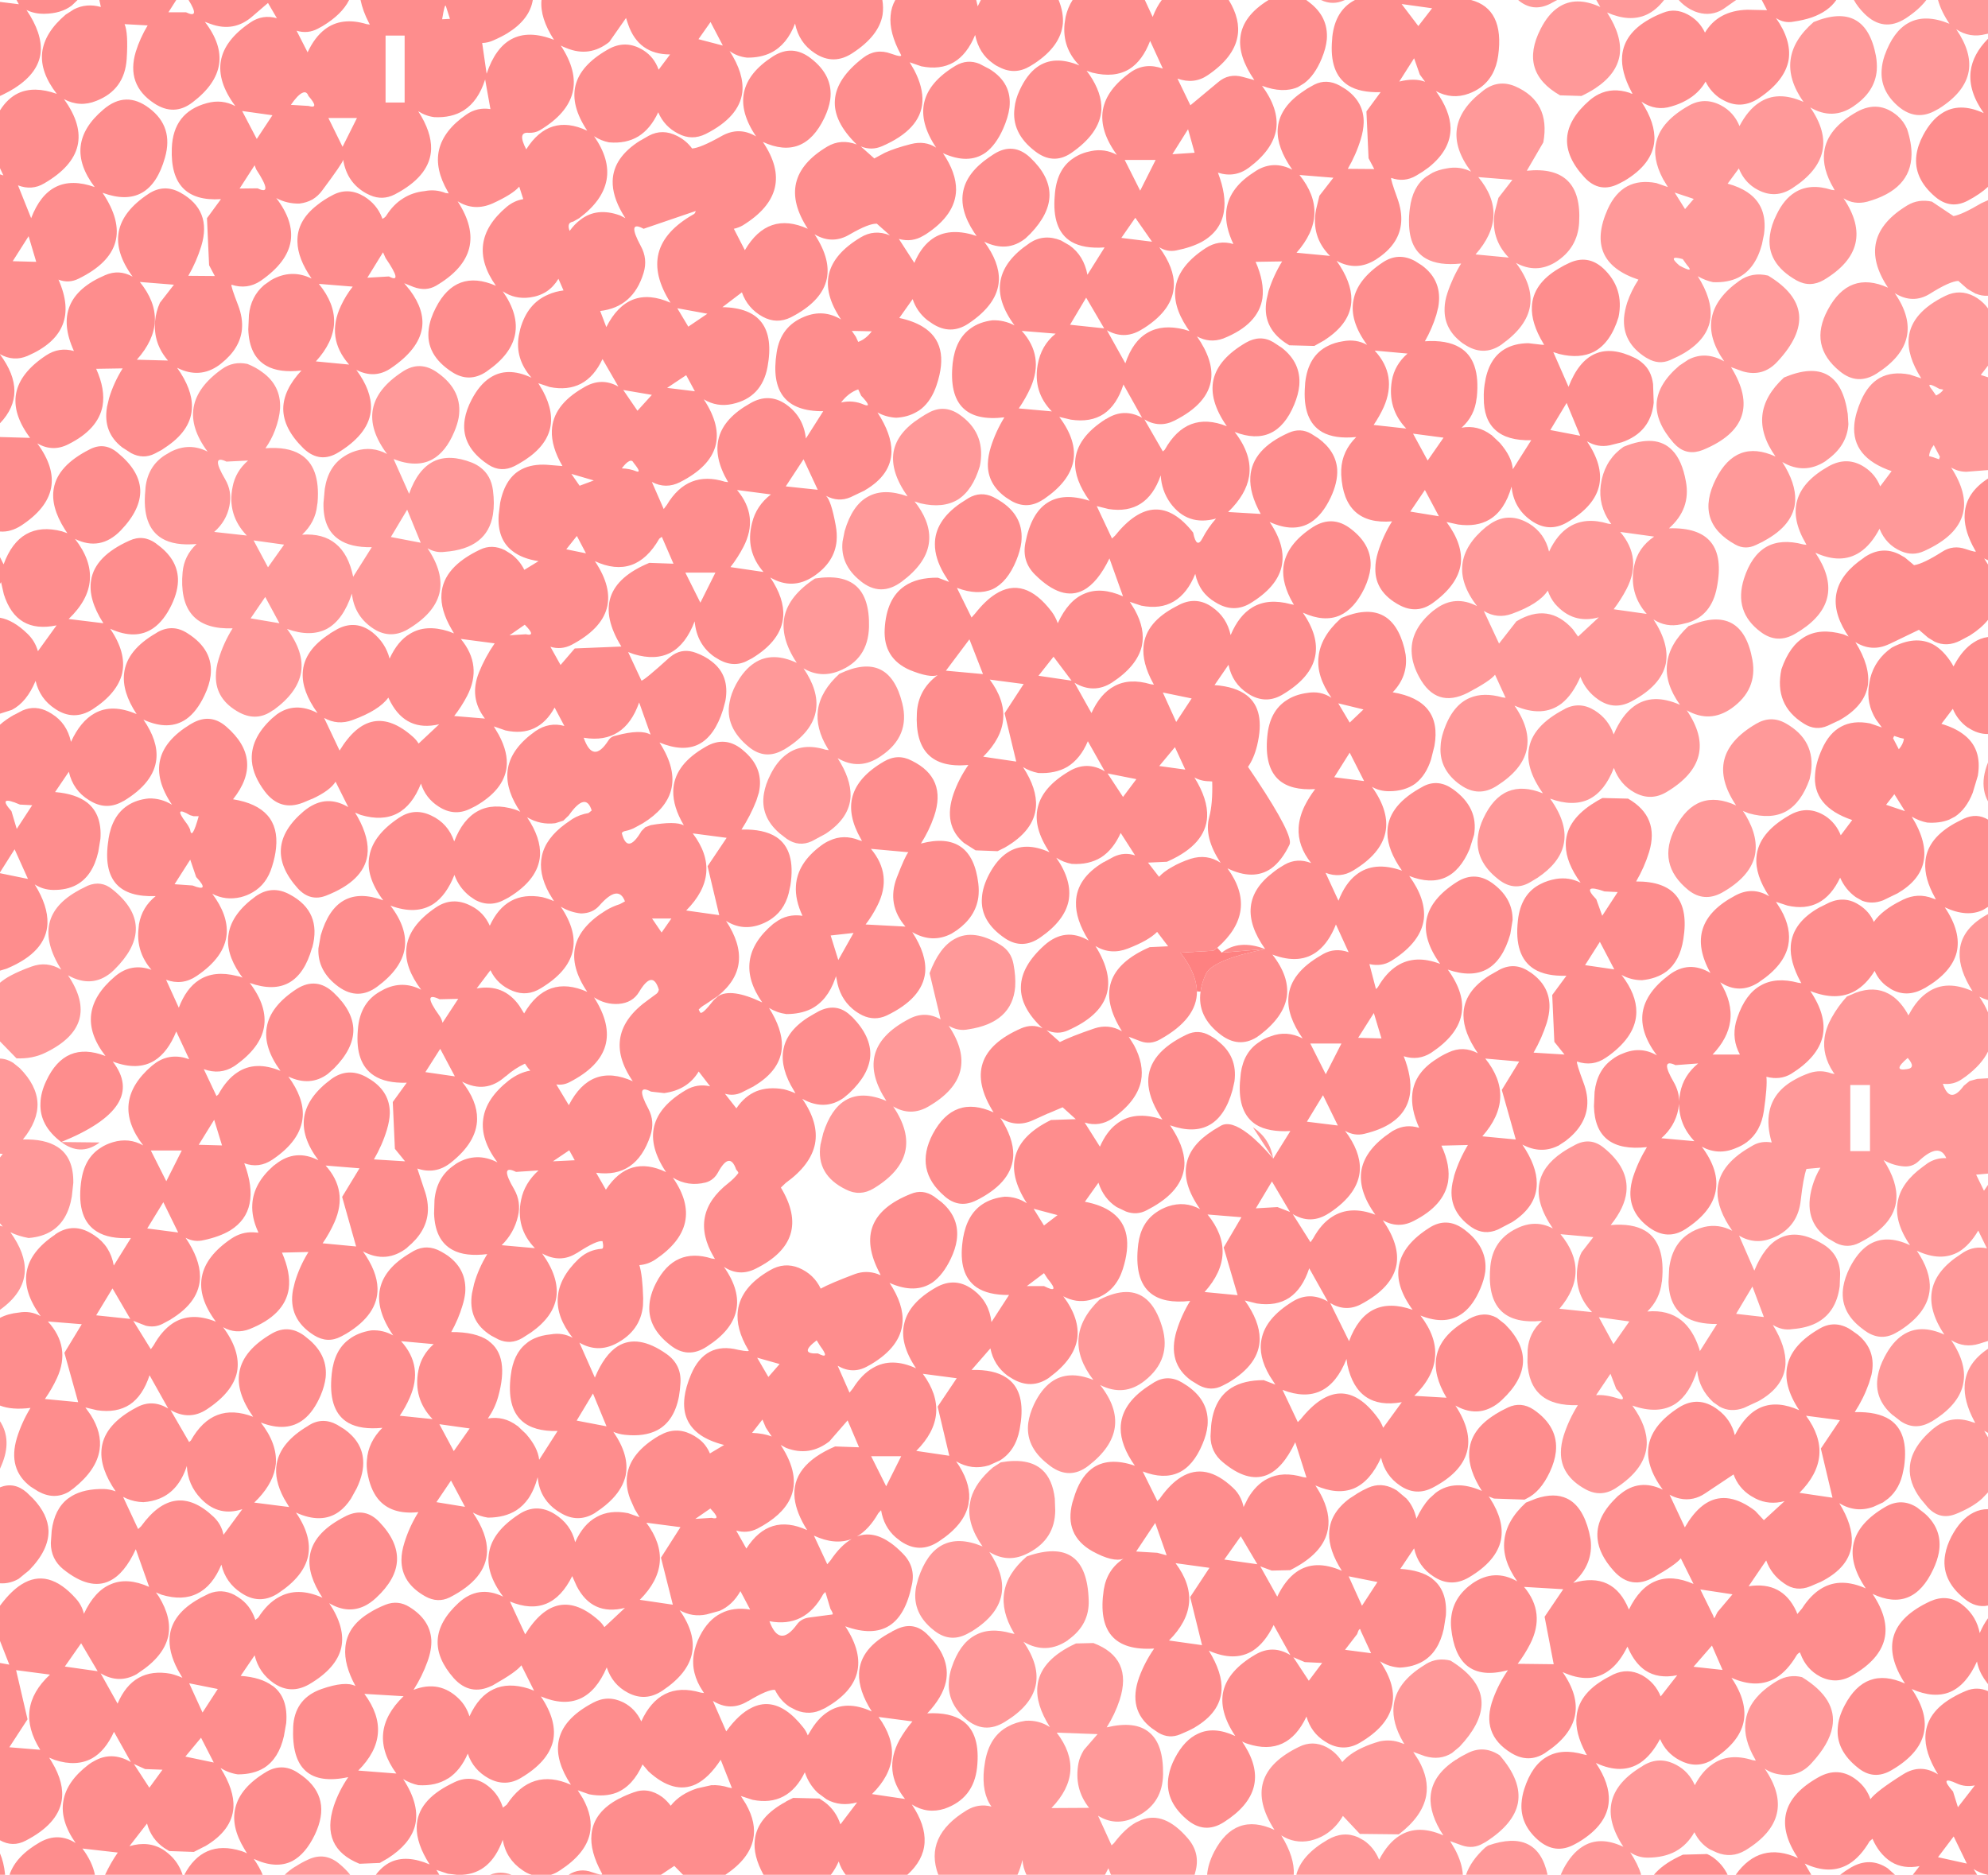
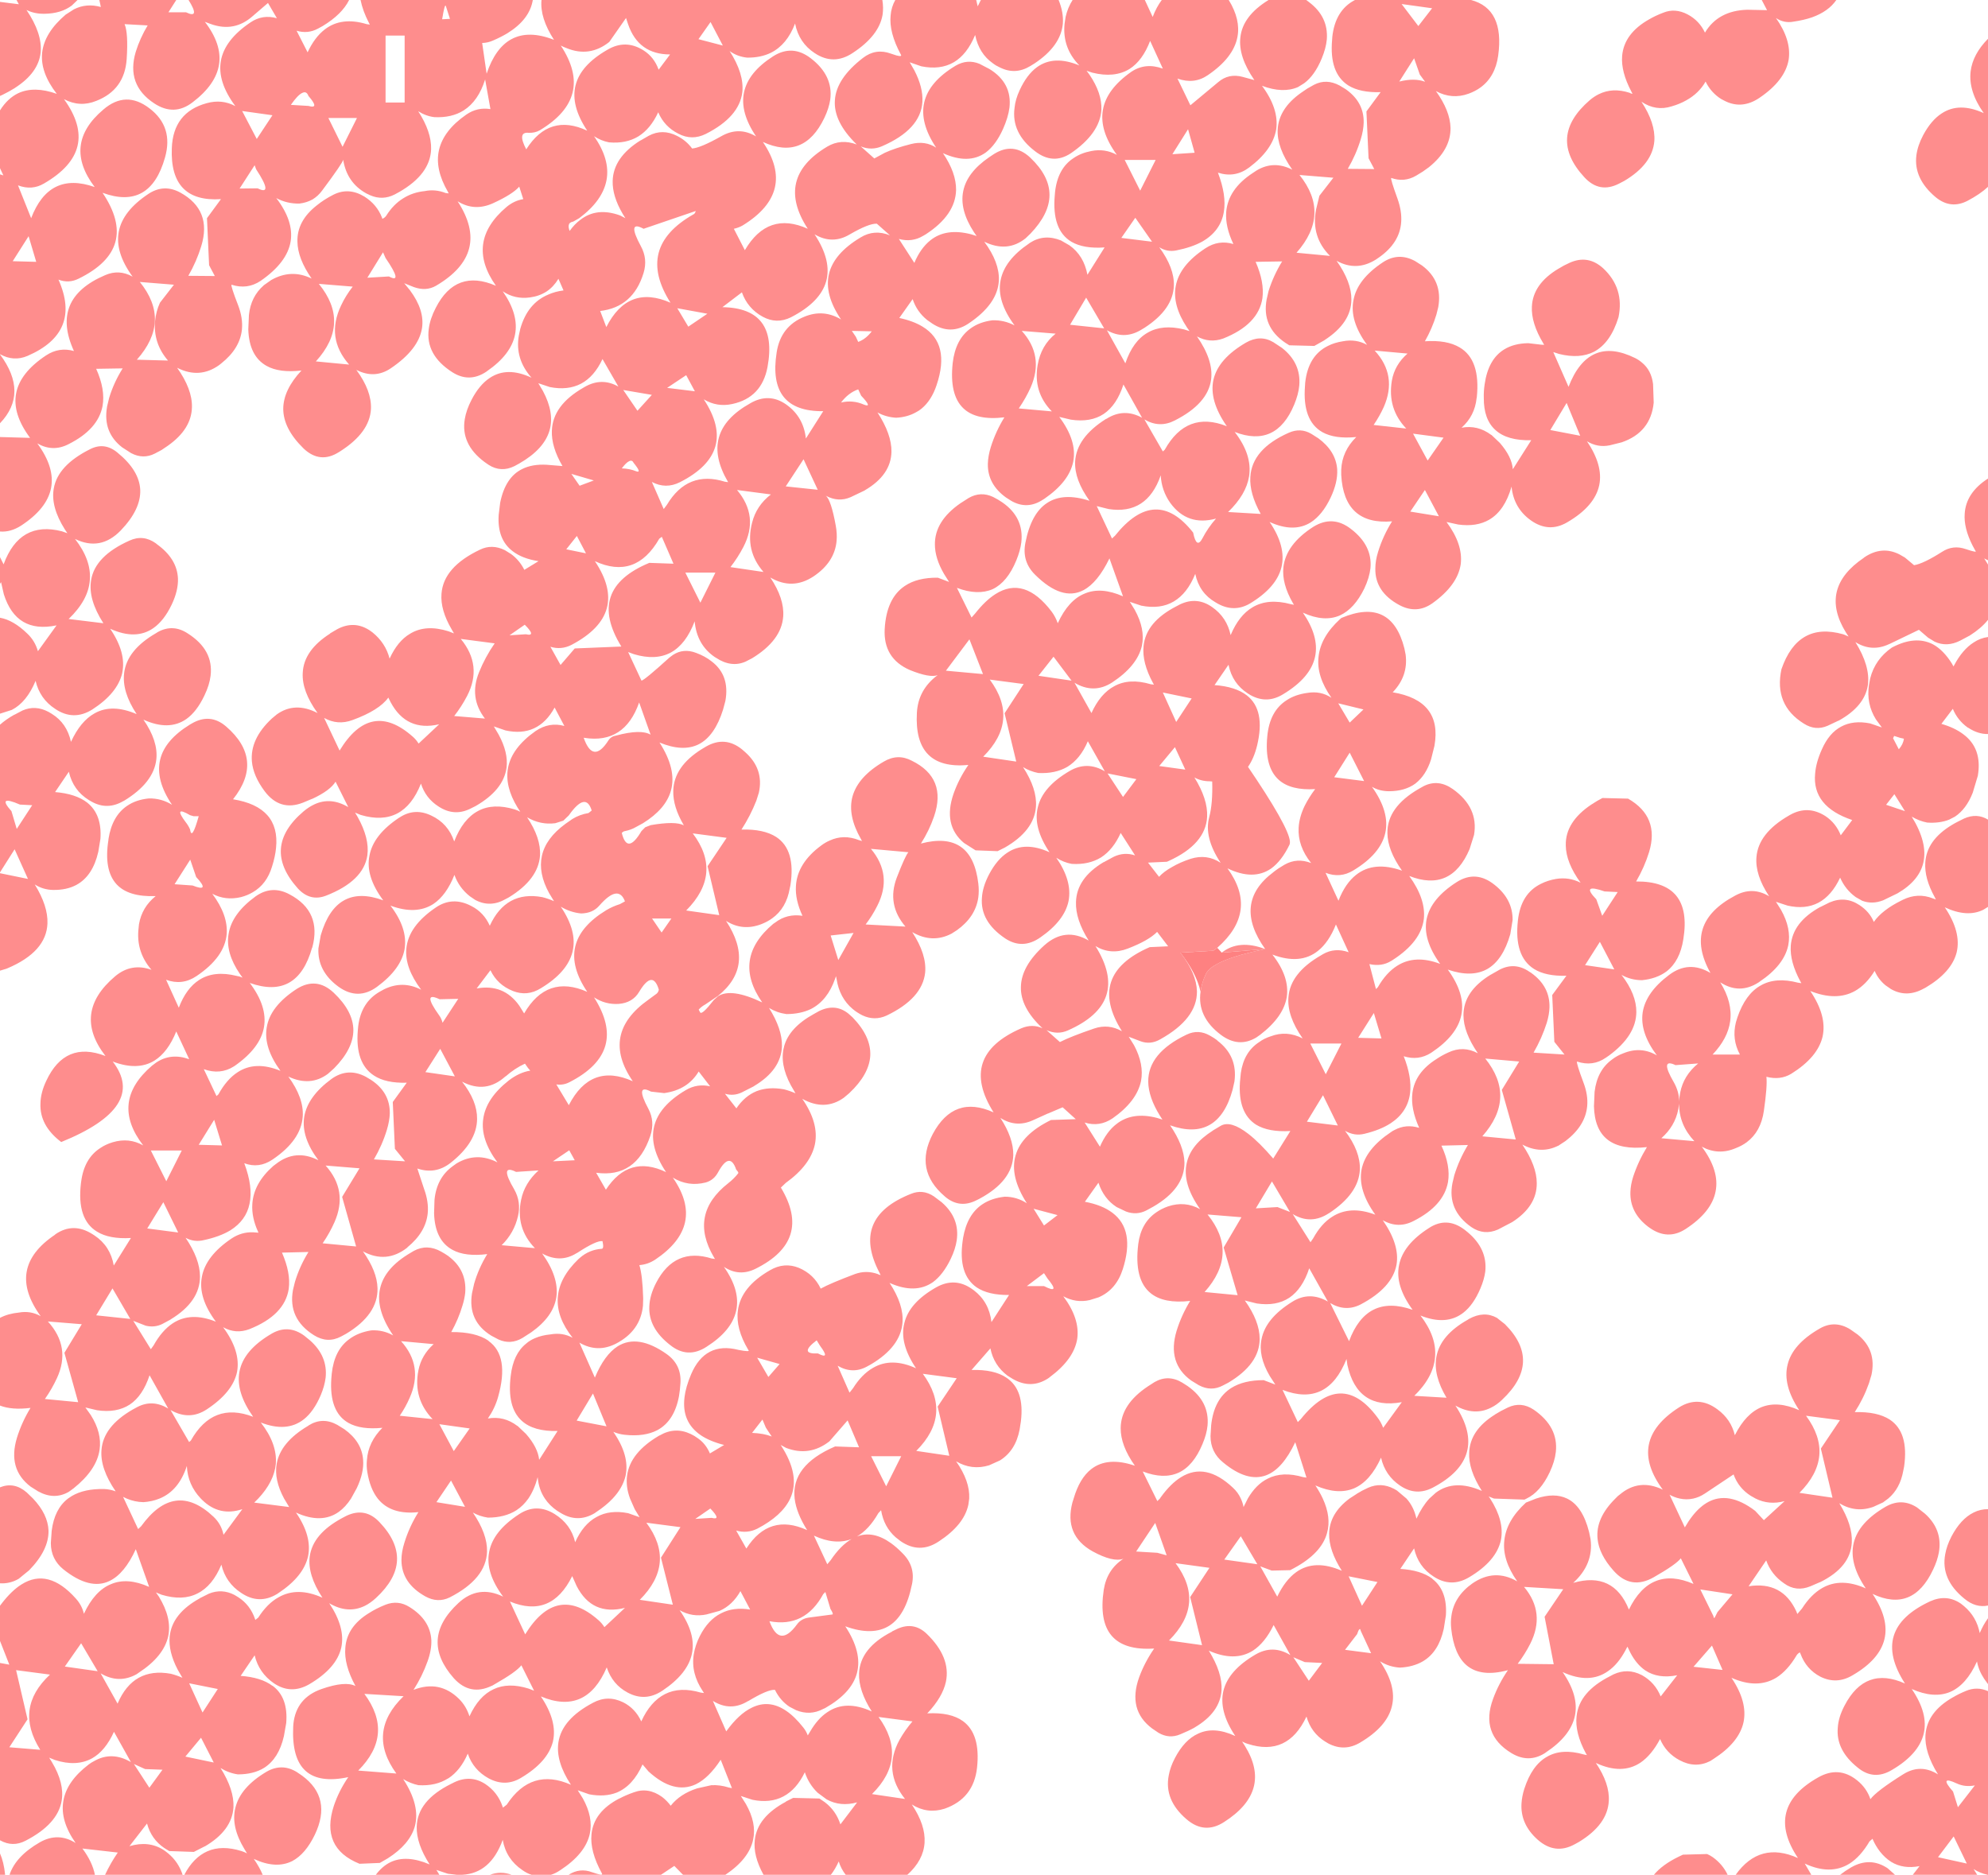
<svg xmlns="http://www.w3.org/2000/svg" height="442.55px" width="469.2px">
  <g transform="matrix(1.0, 0.0, 0.0, 1.0, 301.35, 106.8)">
    <path d="M96.95 -103.4 Q99.7 -101.95 101.05 -99.1 102.6 -101.7 105.1 -103.05 107.6 -104.4 111.05 -104.5 L115.7 -104.4 114.45 -106.8 132.05 -106.8 Q130.2 -104.1 126.3 -102.7 124.4 -102.05 122.0 -101.7 119.75 -101.25 117.8 -102.55 121.5 -97.3 120.8 -92.7 119.95 -87.8 113.9 -83.7 L113.35 -83.35 Q109.4 -81.0 105.5 -83.1 104.85 -83.4 104.25 -83.85 102.25 -85.35 101.2 -87.55 99.6 -84.75 96.6 -83.1 95.1 -82.25 93.2 -81.7 89.45 -80.5 86.05 -82.8 89.4 -77.7 89.1 -73.5 88.65 -68.05 82.0 -64.1 L80.75 -63.45 Q76.15 -61.1 72.6 -64.95 63.8 -74.45 73.85 -83.15 74.85 -84.0 75.95 -84.55 79.25 -86.2 83.25 -84.9 83.55 -84.7 83.95 -84.65 L83.7 -85.15 Q81.2 -89.85 81.5 -93.6 81.95 -98.9 87.9 -102.25 89.35 -103.1 91.2 -103.8 94.0 -104.95 96.95 -103.4 M-18.85 127.2 Q-18.8 133.65 -27.5 138.5 -29.85 139.85 -32.2 138.95 L-34.95 137.9 -33.7 139.9 Q-31.3 144.4 -32.05 148.35 -33.05 153.15 -38.75 157.15 -41.85 159.25 -45.35 158.15 L-41.75 163.85 Q-40.2 160.3 -37.85 158.5 -34.1 155.55 -28.3 157.05 L-27.0 157.45 -27.55 156.6 Q-30.3 152.2 -30.35 148.5 -30.4 141.75 -21.3 137.4 -18.5 136.05 -15.75 137.65 -14.85 138.15 -14.05 138.75 L-14.05 138.8 Q-9.2 142.45 -10.0 148.45 L-10.45 150.45 Q-12.15 156.6 -15.85 158.7 -19.55 160.8 -25.2 158.8 -21.9 163.6 -21.8 167.6 -21.75 173.7 -29.15 178.0 L-30.7 178.85 Q-33.05 180.1 -35.6 179.15 L-37.8 178.1 Q-40.85 176.15 -42.1 172.35 L-45.3 176.85 Q-41.25 177.6 -38.8 179.45 -33.4 183.5 -36.35 192.75 -37.9 197.6 -42.05 199.4 L-44.15 200.05 Q-47.4 200.8 -50.4 199.15 -46.45 204.45 -47.1 209.15 -47.85 214.0 -53.6 218.25 L-53.85 218.45 Q-57.95 221.2 -62.35 218.65 L-63.55 217.9 Q-66.8 215.45 -67.6 211.45 L-72.05 216.55 Q-66.75 216.4 -63.85 218.35 -59.5 221.2 -60.4 228.65 L-60.7 230.6 Q-61.65 235.6 -65.35 237.9 L-67.9 239.05 Q-72.0 240.3 -75.7 238.1 -72.4 242.8 -72.6 246.9 L-72.8 248.35 Q-73.8 253.1 -79.75 257.0 -84.3 260.05 -88.8 256.95 L-89.95 256.05 Q-92.75 253.6 -93.4 249.65 L-94.05 250.35 Q-96.25 254.2 -99.1 255.85 -95.3 254.4 -91.1 257.4 -89.7 258.4 -88.25 259.9 -85.25 262.95 -86.1 267.1 L-86.15 267.3 Q-87.6 274.45 -91.45 276.9 -95.4 279.4 -101.85 277.05 -97.8 283.2 -99.1 288.1 -100.35 292.8 -106.6 296.35 L-107.05 296.55 Q-110.15 298.2 -113.45 296.85 L-115.0 296.05 Q-117.2 294.6 -118.45 292.05 -120.1 291.9 -124.75 294.7 L-124.8 294.7 Q-128.95 297.25 -133.1 294.65 L-129.95 301.85 Q-126.95 297.7 -123.9 296.25 -119.85 294.25 -115.8 297.0 -113.8 298.35 -111.75 300.95 -111.1 301.75 -110.7 302.8 L-110.15 301.9 Q-108.35 298.8 -106.05 297.3 -101.7 294.35 -95.6 297.15 -98.75 292.2 -98.6 288.15 -98.35 282.15 -90.8 278.3 L-90.8 278.25 -89.45 277.6 Q-85.65 275.95 -82.65 278.8 -76.9 284.35 -78.1 290.15 -78.9 293.8 -82.5 297.6 -77.0 297.3 -74.05 299.45 -69.9 302.5 -70.75 310.4 -71.55 317.7 -78.4 320.1 -82.5 321.4 -86.15 319.1 -79.6 328.85 -87.2 335.7 L-101.75 335.7 Q-102.85 334.3 -103.4 332.55 -104.2 334.35 -105.25 335.7 L-121.15 335.7 Q-123.65 331.15 -123.2 327.45 -122.6 322.05 -115.85 318.45 L-115.85 318.4 -114.15 317.55 -107.95 317.7 -106.7 318.55 Q-104.05 320.55 -103.0 323.8 L-99.05 318.6 Q-103.0 319.7 -106.25 317.9 L-108.35 316.35 Q-110.45 314.35 -111.4 311.5 -113.35 315.55 -116.45 317.2 -119.55 318.85 -123.75 318.0 L-126.5 317.1 -125.3 319.0 Q-122.75 323.5 -123.6 327.4 -124.55 331.95 -130.15 335.7 L-140.1 335.7 -140.2 335.65 -142.2 333.6 -145.35 335.7 -167.15 335.7 Q-164.5 334.0 -161.6 335.1 -158.85 336.05 -159.3 335.35 -162.15 330.15 -161.75 326.15 -161.25 320.85 -155.2 317.7 L-155.15 317.7 Q-153.65 316.9 -151.8 316.25 -148.35 314.95 -145.05 317.35 -143.9 318.25 -143.05 319.4 -140.85 316.6 -136.8 315.3 L-133.45 314.55 Q-131.4 314.45 -129.35 315.1 L-128.6 315.25 -131.25 308.55 Q-134.05 312.85 -137.15 314.35 -142.35 316.75 -148.3 311.3 L-149.7 309.65 Q-151.95 314.7 -155.8 316.3 -158.65 317.4 -162.3 316.7 L-165.0 315.75 -163.8 317.65 Q-161.3 322.15 -162.15 326.05 -163.2 330.75 -169.1 334.6 -170.2 335.35 -171.3 335.7 L-175.9 335.7 Q-177.0 335.35 -178.05 334.6 -181.9 332.0 -182.7 327.45 -185.55 335.35 -192.25 335.7 L-193.55 335.7 -195.65 335.45 -198.35 334.55 -197.65 335.7 -212.65 335.7 Q-211.15 333.7 -209.25 332.75 -205.45 330.9 -199.95 333.25 -203.1 328.35 -203.0 324.35 -202.85 318.2 -194.9 314.25 L-194.1 313.85 Q-190.3 312.05 -186.85 314.25 -183.9 316.2 -182.75 319.55 L-182.65 319.85 -181.75 319.15 Q-175.95 310.3 -166.6 314.45 -170.25 308.9 -169.55 304.4 -168.7 298.95 -161.4 295.1 -157.9 293.2 -154.25 295.0 -151.4 296.45 -150.0 299.5 -147.85 294.8 -144.4 293.05 -140.85 291.25 -135.95 292.7 L-135.2 292.8 -135.45 292.4 Q-138.35 288.1 -137.6 283.6 -137.25 281.45 -136.15 279.3 -134.2 275.5 -131.2 274.0 -128.25 272.45 -124.3 273.1 L-126.6 268.75 Q-128.45 272.05 -131.5 273.4 L-134.6 274.25 Q-137.95 274.95 -140.95 273.25 -137.05 278.8 -138.05 283.55 -139.05 288.25 -144.95 292.2 -149.0 294.95 -153.2 292.7 -156.8 290.8 -158.15 286.75 -163.0 298.1 -173.7 293.6 -169.75 299.45 -170.85 304.25 -172.05 309.05 -178.35 312.8 -182.05 315.05 -186.0 312.95 -189.65 310.95 -190.95 307.1 -192.65 311.05 -195.55 312.95 L-195.6 312.95 Q-198.5 314.8 -202.6 314.55 -204.5 314.15 -206.2 313.1 -202.1 319.35 -203.45 324.3 -204.65 328.5 -209.8 331.8 L-211.7 332.9 -216.5 333.1 Q-225.8 329.35 -222.55 319.4 -221.35 315.85 -219.15 312.65 -225.95 314.1 -229.2 311.2 L-229.25 311.15 Q-232.5 308.2 -232.15 300.75 L-232.1 300.05 Q-231.45 293.95 -225.45 291.85 -219.85 289.9 -217.45 291.15 -220.2 286.1 -219.85 282.15 -219.5 277.15 -214.3 273.95 -212.6 272.85 -210.35 271.95 -207.4 270.8 -204.7 272.5 -199.85 275.5 -199.55 280.25 -199.45 282.6 -200.45 285.35 -201.7 288.85 -203.75 292.05 -197.6 289.65 -193.0 294.2 -191.3 295.9 -190.55 298.3 -188.35 293.5 -184.85 291.9 -181.4 290.25 -176.6 291.75 L-175.3 292.25 -178.3 286.25 Q-179.45 287.8 -184.65 290.75 L-185.25 291.1 -185.3 291.1 Q-190.4 293.55 -194.25 289.3 -198.3 284.7 -198.05 280.3 -197.8 275.85 -193.15 271.55 -188.45 267.2 -182.6 270.05 -186.85 264.35 -185.9 259.5 -185.0 254.6 -178.85 250.6 -174.75 247.9 -170.45 250.55 -166.6 252.95 -165.6 257.2 -163.7 252.95 -160.55 251.25 -157.45 249.5 -153.1 250.35 L-150.4 251.3 -151.55 249.4 -152.65 246.9 Q-153.7 244.05 -153.35 241.5 -152.65 236.05 -145.7 232.0 L-145.65 232.0 Q-142.05 229.9 -138.35 231.65 -137.4 232.1 -136.6 232.7 -134.75 234.0 -133.8 236.25 L-130.45 234.25 Q-133.8 233.4 -135.95 231.95 -140.5 228.85 -139.8 223.05 L-139.8 223.0 Q-139.5 220.55 -138.25 217.6 -136.6 213.7 -133.8 212.25 -131.0 210.8 -127.1 211.8 -124.1 212.4 -124.75 211.8 -127.75 206.75 -127.2 202.55 -126.5 196.95 -119.6 193.0 -116.25 191.05 -112.8 192.45 -109.25 193.95 -107.65 197.35 -105.4 196.1 -99.55 193.9 -96.9 192.95 -94.2 193.9 L-93.9 194.05 -93.5 194.15 -93.75 193.65 Q-100.6 180.65 -86.4 175.0 -83.55 173.8 -80.9 175.6 L-79.05 177.0 -79.0 177.05 Q-74.8 180.75 -75.55 185.95 -75.85 188.0 -76.95 190.3 -78.75 194.05 -81.2 195.85 -85.35 198.7 -91.4 196.0 -88.0 201.15 -88.35 205.4 -88.8 211.05 -95.75 215.2 L-96.75 215.75 Q-100.15 217.6 -103.65 215.55 L-100.85 221.9 -100.05 220.9 Q-97.95 217.55 -95.3 216.05 -90.95 213.5 -85.15 216.15 -89.15 210.2 -87.9 205.45 -86.75 200.65 -80.4 197.05 -75.95 194.55 -71.85 197.5 L-71.5 197.75 Q-67.9 200.5 -67.35 205.25 L-63.2 198.85 Q-68.1 198.9 -70.85 197.05 -75.25 194.0 -74.15 186.1 L-74.05 185.4 Q-73.1 179.85 -69.5 177.45 -67.35 176.0 -64.2 175.65 -61.4 175.65 -59.0 177.2 -63.1 170.8 -61.65 165.9 -60.25 160.95 -53.3 157.55 L-47.45 157.35 -50.55 154.55 -53.95 156.0 -54.0 156.0 -57.65 157.65 Q-61.6 159.4 -65.25 157.05 -62.15 161.8 -62.2 165.8 -62.35 171.95 -70.2 176.15 L-70.9 176.5 Q-74.75 178.45 -78.05 175.85 L-78.4 175.55 Q-85.65 169.35 -81.2 160.85 -76.2 151.5 -66.85 155.75 -75.25 142.4 -60.3 135.9 -57.7 134.8 -55.3 135.9 -60.55 131.0 -60.4 126.1 -60.3 121.2 -54.85 116.3 -49.95 111.95 -44.4 115.2 -47.55 110.2 -47.4 106.1 -47.25 100.5 -40.9 96.7 L-40.85 96.7 -38.45 95.4 Q-36.0 94.25 -33.45 95.1 L-36.85 89.8 Q-38.6 93.7 -41.45 95.55 -44.35 97.35 -48.4 97.1 -50.35 96.75 -52.05 95.65 -48.25 101.1 -49.15 105.85 -50.1 110.5 -55.8 114.45 -60.0 117.4 -64.1 114.7 -70.05 110.7 -69.6 105.1 -69.45 102.5 -67.9 99.55 -66.05 96.05 -63.6 94.45 -59.5 91.7 -53.65 94.35 -57.6 88.45 -56.4 83.7 -55.25 78.9 -48.95 75.2 -44.8 72.75 -40.6 75.25 L-44.6 68.15 Q-46.35 72.3 -49.45 74.2 -52.3 75.85 -56.3 75.65 -58.3 75.25 -59.9 74.25 -56.55 79.4 -56.85 83.6 -57.25 89.25 -64.2 93.25 L-65.9 94.1 -71.1 93.9 -73.85 92.15 Q-78.85 87.95 -76.3 80.55 -75.05 77.0 -72.8 73.75 -85.7 74.95 -84.95 61.45 -84.65 55.95 -80.05 52.55 -81.9 53.25 -86.6 51.35 -92.9 48.6 -92.55 41.7 -92.15 34.4 -87.8 31.5 -84.85 29.5 -80.0 29.55 L-77.35 30.55 -78.55 28.65 Q-80.7 24.95 -80.7 21.7 -80.75 16.2 -74.7 12.0 L-72.75 10.75 Q-69.9 9.1 -66.95 10.5 -65.75 11.1 -64.75 11.8 -59.65 15.35 -60.3 21.2 -60.55 23.2 -61.5 25.5 -63.6 30.6 -67.05 32.25 -70.6 33.8 -75.5 31.95 L-72.05 38.95 -71.2 38.0 Q-68.8 34.95 -66.45 33.45 -59.6 29.05 -53.15 37.55 -52.25 38.75 -51.7 40.3 -49.2 34.85 -45.35 33.3 -41.5 31.65 -36.3 33.95 L-39.5 25.0 Q-42.3 30.75 -45.65 32.5 -50.7 35.15 -57.05 28.85 -60.2 25.75 -59.35 21.35 -58.0 14.35 -54.2 11.9 -50.4 9.4 -44.2 11.4 -47.8 6.4 -47.6 2.15 -47.3 -3.5 -40.35 -7.9 L-40.2 -7.95 Q-36.1 -10.55 -31.8 -8.2 L-36.2 -16.05 Q-37.75 -11.2 -40.85 -9.1 -43.95 -7.05 -48.6 -7.75 L-51.35 -8.4 Q-47.1 -2.75 -48.05 2.15 -49.0 6.9 -54.9 10.95 L-55.15 11.1 Q-58.9 13.6 -62.7 11.4 L-63.95 10.6 Q-68.3 7.45 -68.2 2.65 -68.15 0.8 -67.5 -1.3 -66.35 -4.95 -64.3 -8.3 -70.95 -7.5 -74.0 -10.45 -77.3 -13.6 -76.5 -21.1 -75.85 -26.75 -72.25 -29.3 -70.2 -30.8 -67.15 -31.2 -64.4 -31.3 -61.9 -30.0 -66.15 -35.75 -65.2 -40.6 -64.3 -45.4 -58.45 -49.35 L-58.25 -49.5 Q-54.9 -51.65 -50.95 -50.05 L-48.95 -48.9 Q-45.55 -46.5 -44.7 -41.95 L-40.65 -48.4 Q-45.6 -48.05 -48.5 -49.75 -53.15 -52.55 -52.4 -60.75 L-52.35 -61.4 Q-51.75 -67.05 -47.95 -69.5 -46.2 -70.7 -43.8 -71.15 -40.6 -71.8 -37.75 -70.25 -41.9 -75.95 -41.05 -80.85 -40.2 -85.75 -34.35 -89.85 -31.0 -92.1 -26.9 -90.6 L-29.9 -97.15 Q-31.7 -92.45 -34.8 -90.5 -38.35 -88.35 -43.55 -89.65 L-44.9 -90.1 -44.2 -89.15 Q-41.25 -84.8 -41.4 -80.9 -41.75 -75.3 -48.65 -70.6 -52.85 -67.85 -57.05 -71.1 -62.7 -75.4 -61.9 -81.35 -61.7 -83.35 -60.7 -85.5 -59.0 -89.2 -56.6 -90.95 -52.6 -93.85 -46.6 -91.35 -50.65 -95.5 -50.1 -101.15 L-49.85 -102.8 Q-49.35 -105.0 -48.2 -106.8 L-31.15 -106.8 -29.3 -102.8 Q-28.4 -105.15 -27.15 -106.8 L-11.35 -106.8 Q-8.5 -102.15 -9.3 -98.05 -10.25 -93.15 -16.3 -89.05 -19.5 -86.85 -23.45 -88.25 L-20.4 -81.95 -13.85 -87.4 Q-11.35 -89.55 -8.05 -88.65 L-5.3 -87.9 Q-9.15 -93.5 -8.6 -98.0 -8.05 -103.05 -1.95 -106.8 L6.95 -106.8 7.6 -106.3 Q12.2 -102.85 11.8 -97.5 11.6 -95.4 10.6 -93.0 8.95 -89.0 6.45 -87.15 L5.0 -86.25 Q1.45 -84.7 -3.5 -86.55 0.55 -81.1 -0.15 -76.25 -0.95 -71.45 -6.55 -67.25 -9.9 -64.75 -13.9 -66.05 -11.85 -60.7 -12.5 -56.8 -13.25 -52.25 -17.65 -49.75 -20.15 -48.4 -23.7 -47.7 -25.85 -47.25 -27.75 -48.45 -24.15 -43.55 -24.3 -39.35 -24.5 -33.8 -31.2 -29.45 L-32.2 -28.85 Q-36.1 -26.6 -40.1 -28.85 L-35.75 -21.05 Q-33.95 -26.35 -30.45 -28.3 -27.0 -30.3 -21.9 -29.05 L-20.6 -28.65 -21.2 -29.5 Q-24.7 -34.8 -23.85 -39.3 -22.95 -44.2 -16.85 -48.2 -13.75 -50.25 -10.25 -49.2 -12.2 -53.3 -11.95 -56.75 -11.5 -62.15 -5.7 -65.95 L-4.8 -66.55 Q-0.75 -69.0 3.65 -66.75 0.0 -71.95 0.2 -76.2 0.45 -81.2 5.8 -84.95 L7.2 -85.9 8.8 -86.8 Q11.7 -88.3 14.85 -86.6 L16.25 -85.75 Q20.6 -82.7 20.5 -77.85 20.45 -76.0 19.8 -73.9 18.7 -70.3 16.75 -66.95 L23.0 -66.9 21.65 -69.45 21.15 -80.5 24.5 -85.05 Q19.65 -84.9 16.85 -86.65 12.35 -89.55 13.05 -97.4 L13.1 -98.15 Q13.8 -104.35 18.35 -106.75 L18.45 -106.8 45.85 -106.8 Q53.75 -104.7 52.25 -93.7 51.55 -88.65 48.0 -86.1 46.8 -85.25 45.3 -84.7 41.35 -83.25 37.55 -85.3 40.9 -80.65 41.0 -76.6 41.05 -71.45 35.85 -67.3 L34.45 -66.3 32.9 -65.35 Q30.1 -63.7 27.0 -64.8 26.8 -64.55 28.45 -60.0 29.55 -56.95 29.35 -54.35 29.0 -49.5 24.2 -46.1 L23.4 -45.55 Q18.8 -42.65 14.1 -45.25 17.65 -40.25 17.6 -36.05 17.55 -30.6 11.3 -26.55 L11.25 -26.5 8.85 -25.15 2.95 -25.3 2.0 -25.9 Q-3.6 -29.7 -2.4 -36.15 L-1.95 -38.1 Q-0.8 -41.75 1.25 -45.1 L-5.0 -45.0 Q-2.9 -40.2 -3.4 -36.4 -4.35 -30.2 -12.65 -26.9 -15.85 -25.75 -18.85 -27.4 -14.95 -21.8 -15.5 -17.3 -16.2 -11.55 -24.1 -7.55 -27.7 -5.7 -31.25 -7.8 L-26.9 -0.25 -26.45 -0.65 Q-21.25 -9.95 -11.8 -6.2 -16.05 -12.3 -14.95 -17.2 -13.8 -22.15 -7.25 -25.95 -3.9 -27.85 -0.85 -26.05 L1.2 -24.7 Q5.75 -21.15 5.3 -15.8 5.1 -13.7 4.1 -11.3 -0.15 -1.05 -9.95 -4.85 -5.75 0.55 -6.55 5.65 -7.25 9.95 -11.5 14.05 L-3.8 14.5 Q-6.5 9.65 -6.25 5.75 -5.85 -0.8 2.8 -4.65 5.6 -5.9 8.15 -4.4 L9.8 -3.35 Q13.95 -0.3 14.25 4.0 L14.25 4.05 Q14.4 7.05 12.7 10.65 10.75 14.75 8.0 16.5 4.0 19.0 -1.7 16.4 2.25 22.2 1.1 27.05 -0.05 31.85 -6.35 35.65 -10.05 37.8 -13.9 35.7 L-14.5 35.35 Q-18.3 33.15 -19.25 28.65 -21.1 33.25 -24.3 35.15 -27.5 37.05 -32.0 36.15 L-34.7 35.25 -33.55 37.1 Q-31.0 41.7 -31.85 45.65 -32.95 50.4 -38.9 54.3 -43.2 57.05 -47.75 54.35 L-43.75 61.5 Q-41.65 56.9 -38.35 55.15 -34.8 53.2 -29.75 54.7 L-29.0 54.8 -29.2 54.45 Q-31.85 49.6 -31.45 45.7 -30.9 40.0 -23.7 36.3 L-22.85 35.85 Q-18.85 33.95 -15.25 36.5 -11.8 38.9 -10.9 43.1 -8.95 38.45 -5.75 36.55 -2.1 34.35 3.3 35.8 L4.05 35.95 3.8 35.55 Q1.15 30.95 1.55 27.1 2.15 21.7 8.6 17.55 13.2 14.7 17.5 18.05 22.6 21.95 22.1 27.3 21.85 29.55 20.65 32.1 18.3 36.9 14.9 38.45 11.15 40.1 6.15 37.8 10.0 43.4 9.05 48.1 8.05 53.1 1.5 57.05 -2.3 59.4 -6.15 57.3 L-6.8 56.9 Q-10.5 54.55 -11.4 50.1 L-14.7 54.9 Q-9.75 55.25 -7.05 57.35 -2.65 60.8 -4.65 69.15 -5.4 72.2 -6.8 74.2 L-4.85 77.1 Q4.0 90.45 3.0 92.55 1.15 96.4 -1.35 98.2 -5.55 101.1 -11.65 98.15 -4.25 108.3 -14.05 116.9 L-15.0 117.6 -22.75 118.05 Q-18.95 122.95 -18.85 127.2 M-13.0 118.05 Q-8.95 114.85 -2.75 117.2 -10.5 106.3 -0.8 99.05 L-0.75 99.0 Q0.4 98.1 1.8 97.3 4.75 95.6 8.1 96.9 4.9 92.9 5.15 88.55 5.3 86.05 6.55 83.45 7.6 81.35 9.05 79.45 3.35 79.8 0.5 77.3 -2.95 74.25 -2.25 67.0 -1.7 61.0 2.35 58.45 4.3 57.15 7.15 56.75 10.35 56.2 12.9 57.9 9.3 52.8 9.85 48.2 10.35 43.5 14.95 39.3 L15.25 39.05 Q27.0 34.1 30.1 46.2 L30.4 47.7 Q31.05 52.75 27.35 56.6 39.1 58.55 37.2 69.25 L36.4 72.45 Q35.2 76.2 32.75 78.1 L32.7 78.15 Q30.2 79.95 26.5 79.95 24.2 79.95 22.45 78.9 26.7 84.85 25.6 89.8 24.5 94.75 18.05 98.65 14.95 100.55 11.5 99.2 L14.55 105.8 Q16.15 101.7 18.7 99.7 22.9 96.35 29.55 98.7 26.15 93.9 26.1 89.85 26.0 83.75 33.5 79.4 L34.75 78.7 Q38.15 77.05 41.55 79.45 47.65 83.8 46.55 90.25 L45.5 93.6 Q41.15 103.85 31.25 99.95 35.2 105.4 34.7 110.1 34.05 115.45 27.4 119.75 L27.0 120.0 Q24.75 121.4 21.85 120.75 L23.4 126.65 23.85 126.2 Q25.8 122.8 28.4 121.15 32.65 118.45 38.55 120.7 34.4 114.95 35.35 110.15 36.35 105.3 42.45 101.4 47.0 98.5 51.4 102.05 55.7 105.45 55.65 110.35 L55.1 113.7 Q53.35 119.8 49.7 121.9 46.0 124.0 40.35 122.05 44.55 127.8 43.55 132.75 42.6 137.55 36.55 141.6 L36.4 141.7 Q33.4 143.6 29.95 142.5 31.9 147.45 31.45 151.2 30.9 155.65 26.9 158.3 24.45 159.9 20.7 160.8 18.35 161.4 16.1 160.1 19.75 164.95 19.6 169.25 19.35 174.9 12.4 179.5 L12.3 179.55 Q8.05 182.35 3.75 179.75 L7.95 186.4 8.6 185.45 Q10.5 182.0 13.05 180.4 17.3 177.65 23.25 179.9 19.1 174.15 20.0 169.25 20.95 164.4 26.95 160.4 27.35 160.1 27.8 159.9 30.5 158.45 33.6 159.4 31.55 154.85 32.0 151.2 32.6 146.35 37.7 143.15 38.95 142.3 40.5 141.6 44.0 139.95 47.45 141.8 44.05 136.85 44.05 132.8 44.05 127.2 50.4 123.3 L50.5 123.25 52.7 122.0 Q56.25 120.25 59.6 122.55 L60.0 122.8 Q64.5 126.0 64.35 131.0 64.3 132.7 63.7 134.65 62.55 138.25 60.6 141.65 L67.9 142.1 65.5 139.1 65.0 128.05 68.35 123.5 Q63.5 123.65 60.7 121.9 55.95 118.9 56.9 110.45 57.6 104.1 62.35 101.8 63.9 101.0 65.9 100.65 68.95 100.15 71.7 101.55 68.25 96.8 68.2 92.75 68.05 87.2 74.3 83.05 L74.4 83.0 Q75.5 82.25 76.85 81.55 L82.9 81.7 Q90.4 86.0 87.85 94.35 86.75 97.9 84.8 101.25 98.15 101.15 95.95 114.85 95.15 120.05 91.95 122.5 89.65 124.2 86.2 124.55 83.6 124.55 81.35 123.3 84.9 127.9 84.85 132.1 84.8 137.6 78.45 142.3 L77.65 142.85 Q74.55 145.0 70.85 143.75 70.65 144.1 72.35 148.65 73.5 151.65 73.25 154.3 72.8 158.95 68.15 162.5 L66.4 163.65 66.35 163.65 Q62.3 165.65 57.95 163.35 61.35 168.4 61.35 172.45 61.4 177.9 55.55 181.65 L52.2 183.4 Q48.9 184.85 45.95 182.85 40.2 178.85 41.45 172.45 L41.9 170.55 Q43.05 166.85 45.1 163.45 L38.85 163.6 Q41.05 168.35 40.4 172.2 39.4 177.75 32.35 181.35 28.65 183.3 25.0 181.2 29.05 187.0 28.25 191.7 27.25 197.15 19.75 201.1 16.2 202.9 12.6 200.75 L17.05 209.75 Q21.2 198.55 32.05 202.35 27.85 196.6 28.85 191.8 29.8 186.95 35.9 183.05 40.1 180.3 44.25 183.4 L45.0 184.0 Q49.75 187.95 49.2 193.3 48.95 195.2 48.05 197.3 46.4 201.2 44.0 203.05 40.0 206.15 33.9 203.7 37.75 208.7 37.35 213.45 37.0 218.2 32.45 222.65 L40.05 223.1 Q36.9 217.8 37.65 213.5 38.55 208.35 45.05 204.7 L45.35 204.5 Q48.9 202.55 51.95 204.25 L53.85 205.75 Q58.3 210.2 58.1 214.7 57.9 219.15 53.15 223.6 51.9 224.8 50.55 225.45 46.6 227.45 42.15 224.95 46.2 231.1 44.85 235.95 43.5 240.8 36.85 244.3 32.85 246.4 29.1 243.85 25.55 241.45 24.6 237.25 22.05 242.85 18.2 244.5 14.3 246.1 9.1 243.8 10.15 245.4 10.85 246.9 12.9 251.35 11.85 255.05 10.55 259.8 4.1 263.3 L3.15 263.8 -1.2 263.9 -3.9 262.9 0.1 270.05 Q2.0 266.1 4.6 264.25 8.95 261.15 15.35 263.95 12.25 259.1 12.35 255.15 12.45 250.4 17.15 246.9 L18.85 245.8 18.9 245.75 Q20.1 245.0 21.55 244.35 24.6 243.0 27.65 244.6 L28.35 245.0 30.6 246.9 Q32.35 248.85 32.95 251.65 34.3 248.75 36.0 246.9 L37.55 245.5 Q41.95 242.25 48.4 245.1 45.2 240.1 45.4 236.05 45.6 230.75 51.45 227.1 L51.5 227.05 Q52.85 226.2 54.55 225.4 57.65 223.95 60.6 225.9 66.5 229.95 65.85 235.9 65.6 238.15 64.4 240.7 62.2 245.35 58.95 246.9 L58.45 247.15 51.25 246.9 50.0 246.4 50.35 246.9 Q53.75 252.2 52.9 256.65 51.85 261.65 45.35 265.5 41.1 268.0 37.0 265.3 33.35 262.95 32.4 258.65 L29.15 263.5 Q34.0 263.8 36.7 265.8 L36.7 265.85 Q40.3 268.6 39.9 274.5 L39.4 277.65 Q38.2 283.1 34.5 285.3 32.2 286.65 29.05 286.8 26.5 286.65 24.35 285.3 28.35 291.15 27.15 295.95 26.0 300.75 19.65 304.5 15.95 306.7 12.15 304.7 L11.4 304.25 Q8.1 302.2 7.0 298.35 2.55 307.85 -6.85 304.8 L-7.3 304.65 -8.2 304.25 -7.55 305.25 Q-0.95 315.9 -12.45 323.25 -17.1 326.25 -21.35 322.55 -26.65 318.0 -25.5 312.2 -25.15 310.25 -24.05 308.15 -21.8 303.85 -18.6 302.4 -14.85 300.6 -9.8 302.95 -13.75 297.05 -12.6 292.25 -11.4 287.45 -5.1 283.75 -0.95 281.3 3.2 283.85 L-0.75 276.75 Q-2.8 280.95 -5.65 282.8 -9.95 285.5 -16.05 282.8 -12.8 288.05 -13.05 292.15 -13.4 297.4 -19.35 300.9 L-19.4 300.95 Q-20.95 301.8 -22.8 302.55 -25.4 303.65 -27.9 302.2 L-29.45 301.15 Q-35.25 296.8 -32.5 289.1 -31.2 285.55 -28.95 282.3 -43.05 283.2 -40.85 268.45 -40.1 263.65 -36.2 261.1 -38.65 262.0 -43.5 259.35 -50.25 255.55 -48.25 247.85 L-47.95 246.9 Q-46.55 242.1 -43.8 239.95 -39.95 236.95 -33.5 239.15 -36.9 234.35 -36.85 230.25 -36.8 224.65 -30.4 220.4 L-28.85 219.4 Q-25.6 217.55 -22.3 219.55 L-21.05 220.35 Q-15.85 224.0 -16.35 229.65 -16.55 231.7 -17.55 234.05 -19.7 239.2 -23.2 240.8 -26.75 242.4 -31.65 240.5 L-28.2 247.5 -27.6 246.9 -27.4 246.6 Q-25.05 243.35 -22.6 241.85 -16.8 238.25 -10.35 244.35 -9.15 245.45 -8.5 246.9 -8.05 247.85 -7.85 248.9 L-6.85 246.9 Q-4.9 243.55 -2.15 242.2 1.35 240.4 6.25 241.85 L7.0 241.95 4.35 233.6 Q1.35 239.95 -2.5 241.4 -7.0 243.1 -12.7 238.35 -15.65 235.95 -15.65 232.15 L-15.5 229.7 -15.5 229.65 Q-14.85 223.4 -10.75 220.8 -7.8 218.95 -3.1 218.95 L-0.35 220.0 -1.65 218.0 Q-4.45 213.25 -3.6 209.25 -2.65 204.35 3.65 200.45 7.7 197.9 12.05 200.4 L7.65 192.55 Q6.05 197.4 2.95 199.5 -0.15 201.55 -4.75 200.85 L-7.55 200.15 Q-4.05 205.05 -4.05 209.2 -4.05 215.15 -11.45 219.55 L-12.7 220.2 Q-15.5 221.7 -18.4 220.15 L-20.2 219.05 Q-25.95 214.9 -23.65 207.3 -22.5 203.6 -20.45 200.25 -26.65 200.95 -29.75 198.45 -33.75 195.25 -32.7 186.8 -32.05 181.8 -28.45 179.35 -27.25 178.5 -25.7 177.95 -21.7 176.6 -18.1 178.6 -22.4 172.5 -21.25 167.65 -20.3 163.35 -15.1 160.05 L-15.05 160.0 -13.2 158.9 Q-10.9 157.6 -6.75 160.8 -4.15 162.8 -0.85 166.65 L3.2 160.15 Q-1.95 160.45 -4.9 158.65 -9.2 155.9 -8.7 148.6 L-8.5 146.5 Q-7.8 141.5 -4.15 139.15 -3.0 138.3 -1.45 137.8 2.35 136.35 6.1 138.3 2.35 132.95 2.75 128.5 3.2 122.85 10.4 118.7 L10.9 118.4 Q13.7 116.8 16.95 117.95 L13.95 111.4 Q12.3 115.55 9.75 117.6 5.55 121.0 -1.05 118.5 3.05 123.75 2.35 128.5 1.6 133.2 -3.95 137.45 L-4.8 138.05 Q-9.0 140.6 -13.2 137.45 -18.85 133.2 -18.0 127.25 -17.75 125.25 -16.75 123.1 -15.2 119.75 -2.75 117.2 L-13.0 118.05 M33.4 -100.65 L36.65 -104.85 29.45 -105.85 33.4 -100.65 M32.4 -93.05 L28.9 -87.55 Q32.5 -88.45 35.0 -87.5 L34.3 -88.45 33.75 -89.2 32.4 -93.05 M13.35 -64.85 L5.35 -65.5 Q12.75 -56.3 4.65 -47.15 L12.55 -46.4 Q8.05 -50.9 9.25 -57.3 L10.05 -60.6 13.35 -64.85 M34.95 -26.25 Q40.15 -26.6 43.15 -24.8 48.1 -21.9 47.2 -13.05 L47.15 -12.8 Q46.7 -8.6 43.6 -5.85 47.4 -6.55 50.6 -4.15 L50.65 -4.15 52.65 -2.25 Q55.5 1.05 55.7 3.95 L60.05 -2.9 Q54.4 -2.75 51.6 -5.3 48.8 -7.8 48.85 -12.95 48.8 -14.4 49.05 -16.1 49.9 -22.05 53.7 -24.35 56.0 -25.75 59.35 -25.8 L62.35 -25.45 63.1 -25.4 62.9 -25.75 Q60.0 -30.55 60.2 -34.45 60.45 -39.8 66.5 -43.4 L66.6 -43.45 Q67.7 -44.15 69.05 -44.75 73.4 -46.75 77.0 -43.5 82.05 -38.8 80.65 -31.95 78.8 -25.9 74.9 -23.8 71.5 -22.05 66.65 -23.25 L65.25 -23.7 68.85 -15.5 Q71.2 -21.6 75.15 -23.3 79.05 -25.0 84.55 -22.3 85.45 -21.85 86.2 -21.2 88.4 -19.4 88.8 -16.15 L88.95 -11.75 Q88.25 -4.75 81.4 -2.4 L78.6 -1.7 Q75.75 -1.1 73.2 -2.65 77.05 3.05 76.1 7.7 75.05 12.7 68.5 16.5 64.2 19.0 60.0 16.05 55.9 13.15 55.4 8.05 53.8 13.7 50.15 15.85 47.15 17.6 42.8 17.0 L40.05 16.4 Q44.0 21.7 43.4 26.4 42.65 31.35 36.7 35.6 33.0 38.2 28.9 36.0 23.15 32.9 23.25 27.4 23.25 25.55 23.9 23.45 25.05 19.7 27.2 16.25 15.85 17.2 15.2 5.3 L15.2 4.05 Q15.4 -0.35 18.75 -3.65 13.7 -3.15 10.75 -4.8 6.0 -7.5 6.65 -15.7 L6.7 -16.5 Q7.4 -22.85 12.05 -25.15 13.6 -25.95 15.6 -26.25 18.7 -26.85 21.3 -25.4 17.1 -31.15 18.1 -36.0 19.0 -40.9 25.05 -44.9 28.7 -47.3 32.6 -45.2 L34.25 -44.15 Q39.2 -40.5 38.1 -34.3 L37.65 -32.5 Q36.65 -29.25 34.95 -26.25 M25.25 -10.75 Q24.25 -8.55 22.85 -6.5 L30.55 -5.65 Q26.05 -10.35 27.15 -16.95 27.8 -20.7 30.85 -23.35 L23.1 -24.05 Q28.5 -18.2 25.25 -10.75 M32.15 -4.45 L35.6 1.9 39.35 -3.5 32.15 -4.45 M64.55 -5.3 L71.6 -3.95 68.4 -11.7 64.55 -5.3 M156.95 -80.05 Q161.05 -82.75 166.85 -80.1 163.2 -85.25 163.75 -89.95 164.25 -94.0 167.85 -97.65 L167.85 -62.7 Q165.95 -60.95 163.1 -59.45 159.05 -57.3 155.45 -60.3 150.25 -64.7 150.95 -70.15 151.25 -72.45 152.55 -74.9 154.45 -78.45 156.95 -80.05 M164.85 23.15 L164.2 21.95 Q162.1 17.8 162.35 14.45 162.65 9.5 167.85 6.15 L167.85 25.45 166.95 25.0 167.85 26.45 167.85 39.5 Q166.25 41.5 163.55 43.2 L161.3 44.4 Q158.15 46.0 155.25 44.65 L153.7 43.7 151.55 41.85 144.7 45.15 144.45 45.25 Q140.4 47.15 136.55 44.75 140.1 50.45 139.5 54.9 138.75 59.9 132.6 63.3 L132.55 63.3 130.0 64.5 Q127.15 65.75 124.4 64.0 117.3 59.6 119.1 51.15 121.05 45.5 124.7 43.45 128.3 41.4 133.65 42.9 L134.05 43.05 134.95 43.45 134.3 42.45 Q127.9 32.05 138.55 24.85 L138.65 24.75 Q142.8 21.95 146.95 24.05 L148.25 24.8 150.4 26.6 Q152.6 26.25 157.0 23.45 159.6 21.75 162.6 22.8 165.55 23.8 164.85 23.15 M167.85 43.55 L167.85 66.45 Q165.5 66.5 163.15 64.95 L163.1 64.95 Q160.65 63.2 159.55 60.5 L156.85 64.05 Q159.95 64.95 161.95 66.45 166.55 69.8 165.45 76.3 L164.25 80.3 Q162.75 84.15 160.05 85.95 L158.7 86.65 Q156.45 87.55 153.5 87.35 151.65 87.0 149.85 85.95 153.65 92.1 152.6 96.75 151.65 101.05 146.5 104.05 L143.1 105.7 Q140.5 106.7 138.15 105.8 L136.65 104.95 Q134.2 103.2 132.95 100.35 130.95 104.6 127.85 106.25 124.75 107.9 120.55 106.95 L117.8 106.05 119.0 107.95 Q121.5 112.4 120.7 116.35 119.7 121.05 113.95 124.9 L113.75 125.05 Q109.2 128.0 104.65 125.05 107.6 129.8 107.0 134.25 106.45 138.3 102.85 142.1 L109.3 142.1 Q107.35 138.5 108.35 134.5 L108.7 133.35 Q110.6 127.8 114.2 125.8 117.75 123.75 123.05 125.15 L123.8 125.25 123.6 124.9 Q121.05 120.2 121.3 116.45 121.7 110.85 128.3 107.25 L128.35 107.25 130.45 106.2 Q134.2 104.6 137.55 106.85 139.9 108.4 140.9 110.8 142.85 108.0 147.4 105.75 L147.8 105.55 Q151.3 103.85 154.85 105.25 L155.55 105.5 155.3 105.0 Q152.8 100.5 153.05 96.8 153.35 91.5 159.35 87.9 160.0 87.5 160.7 87.15 L162.2 86.4 Q165.2 85.05 167.85 86.65 L167.85 107.25 166.7 107.95 Q162.9 109.8 157.65 107.35 161.6 113.2 160.45 118.0 159.25 122.7 153.05 126.35 L152.65 126.55 Q148.65 128.75 144.95 126.65 L143.65 125.75 Q141.95 124.35 141.1 122.35 139.1 125.6 136.45 127.1 132.05 129.55 125.9 127.1 129.9 133.0 128.8 137.9 127.65 142.75 121.4 146.65 118.8 148.2 115.55 147.35 115.8 149.55 114.95 155.4 114.25 160.3 110.9 162.8 109.75 163.65 108.3 164.2 104.2 165.95 100.3 163.85 104.55 169.55 103.55 174.45 102.6 179.3 96.45 183.3 92.25 186.0 88.0 183.0 L87.65 182.75 Q83.3 179.45 83.45 174.55 83.5 172.85 84.1 170.95 85.3 167.3 87.35 163.95 75.1 165.3 74.85 154.3 L75.0 150.9 Q75.6 145.8 79.15 143.25 80.3 142.35 81.8 141.8 85.95 140.1 89.7 142.3 85.65 136.9 86.35 132.15 87.1 127.4 92.6 123.3 97.25 119.8 102.35 122.85 95.8 111.15 108.15 104.6 112.25 102.35 116.2 104.75 112.85 99.7 113.2 95.5 113.65 89.85 120.85 85.7 L121.2 85.5 Q125.35 83.2 129.45 85.8 131.95 87.45 133.1 90.35 L135.8 86.75 Q126.3 83.55 127.05 75.8 127.25 73.15 128.65 70.05 130.35 66.2 133.2 64.7 136.05 63.15 140.05 63.95 L142.8 64.9 141.4 63.0 Q139.1 59.3 139.75 54.9 L140.05 53.3 Q141.2 48.8 145.15 46.05 150.7 43.1 154.9 45.3 157.35 46.65 159.35 49.85 L159.7 50.5 159.9 50.15 Q161.85 46.5 164.45 44.85 166.0 43.8 167.85 43.55 M146.8 70.05 Q147.85 68.85 148.0 67.55 L147.1 67.35 145.7 66.9 145.45 67.45 146.8 70.05 M148.25 84.65 L145.75 80.65 143.8 83.15 148.25 84.65 M31.5 13.95 L38.25 15.05 34.95 8.85 31.5 13.95 M17.2 63.75 L20.45 60.65 14.5 59.2 17.2 63.75 M20.6 77.55 L17.2 70.85 13.55 76.65 20.6 77.55 M76.8 109.35 L80.45 103.75 77.35 103.6 Q71.65 101.6 75.4 105.45 L76.8 109.35 M79.65 122.0 L76.25 115.5 72.75 121.0 79.65 122.0 M49.2 143.05 Q56.6 152.25 48.5 161.4 L56.4 162.15 53.1 150.45 57.2 143.75 49.2 143.05 M15.25 139.5 L7.9 139.5 11.55 146.75 15.25 139.5 M22.9 132.3 L19.2 138.15 24.7 138.3 22.9 132.3 M14.4 158.85 L10.9 151.7 7.1 157.95 14.4 158.85 M3.1 179.25 L-1.15 172.05 -4.95 178.4 0.15 178.1 3.1 179.25 M94.1 144.6 Q90.3 142.8 93.7 148.65 94.95 150.85 94.95 153.15 95.0 152.15 95.2 151.1 96.0 147.0 99.45 144.2 L94.1 144.6 M98.55 162.55 Q94.9 158.65 94.95 153.7 L94.75 155.05 Q93.95 159.05 90.75 161.85 L98.55 162.55 M135.4 207.0 L137.1 208.2 Q141.6 211.85 140.35 217.7 L139.75 219.7 Q138.5 223.25 136.4 226.5 141.7 226.35 144.65 228.25 149.2 231.25 148.05 239.35 L147.85 240.35 Q147.1 244.55 144.3 246.9 L143.15 247.75 143.1 247.8 140.8 248.85 Q136.65 250.35 132.75 248.0 135.95 253.2 135.7 257.3 135.4 263.1 128.2 266.65 L128.15 266.65 125.95 267.6 Q122.55 269.0 119.7 266.9 116.7 264.85 115.5 261.5 L111.35 267.6 Q119.3 266.35 122.6 273.5 L122.85 274.15 123.95 272.85 Q126.1 269.5 128.75 268.0 133.15 265.5 139.0 268.1 135.0 262.2 136.15 257.4 137.3 252.55 143.65 248.85 147.45 246.65 151.1 249.0 L152.95 250.45 Q157.2 254.25 156.25 259.65 155.9 261.55 154.9 263.65 150.1 273.9 140.6 269.4 148.55 281.25 135.9 288.6 132.15 290.85 128.3 288.95 124.95 287.2 123.6 283.55 L123.45 283.2 Q122.9 283.5 122.65 283.95 120.5 287.55 117.85 289.2 113.35 291.9 107.3 289.2 111.15 294.9 110.15 299.7 109.1 304.45 103.15 308.3 L102.3 308.85 Q98.75 310.65 95.05 308.65 91.85 306.95 90.45 303.65 88.45 307.45 85.8 309.25 81.4 312.15 75.3 309.3 78.6 314.2 78.35 318.3 78.05 323.85 71.3 327.95 L70.3 328.5 Q65.65 331.05 61.55 327.4 57.45 323.75 57.75 318.85 57.85 317.2 58.4 315.45 60.2 309.85 63.75 307.85 67.25 305.8 72.45 307.3 L73.2 307.45 72.95 307.05 Q70.3 302.15 70.75 298.25 71.35 292.5 78.7 288.8 L79.45 288.4 Q82.8 286.85 86.1 288.55 L86.2 288.6 Q89.25 290.3 90.6 293.6 L94.5 288.6 Q90.0 289.5 86.95 287.45 84.9 286.05 83.45 283.3 L82.75 281.85 82.3 282.7 Q80.5 286.05 78.15 287.65 73.75 290.75 67.45 287.85 71.35 293.45 70.35 298.2 69.35 302.95 63.45 306.85 L63.25 307.0 Q59.4 309.4 55.4 307.0 47.95 302.5 51.05 294.15 52.35 290.6 54.55 287.4 48.3 289.1 44.9 286.35 41.8 283.8 41.15 277.5 41.0 276.0 41.2 274.65 41.8 270.0 46.2 266.9 51.4 263.35 56.75 266.45 53.15 261.35 53.7 256.75 54.2 252.05 58.8 247.85 L61.2 246.9 Q65.5 245.45 68.5 246.9 72.15 248.65 73.7 254.8 L74.05 256.5 Q74.8 262.4 69.95 266.8 79.45 264.05 83.1 273.1 85.65 267.85 89.5 266.35 93.3 264.85 98.35 267.05 L95.35 261.0 Q94.25 262.45 89.0 265.45 83.6 268.55 79.5 263.95 76.05 260.1 75.7 256.4 75.2 251.55 79.9 246.9 L80.5 246.3 80.95 245.95 Q85.5 242.1 91.1 244.8 86.85 239.05 87.8 234.2 88.75 229.35 94.9 225.4 99.5 222.5 104.0 225.85 107.2 228.2 108.1 231.95 110.7 226.8 114.45 225.3 118.3 223.8 123.3 226.05 119.35 220.1 120.55 215.3 121.7 210.5 128.0 206.85 131.65 204.65 135.4 207.0 M132.9 228.4 L124.9 227.35 Q131.95 236.9 123.35 245.55 L131.15 246.7 128.4 235.1 132.9 228.4 M98.3 246.9 Q96.7 247.25 95.1 246.9 93.9 246.65 92.7 246.0 L96.3 253.7 Q99.75 247.7 104.1 246.9 105.45 246.65 106.9 246.9 109.75 247.4 112.9 249.8 L114.95 252.0 119.85 247.5 Q116.2 248.5 113.0 246.9 L111.85 246.25 Q108.95 244.4 107.8 241.2 L101.05 245.7 Q99.7 246.6 98.3 246.9 M102.7 281.6 L98.35 286.6 105.2 287.35 102.7 281.6 M103.35 275.0 L104.0 273.7 107.55 269.5 99.95 268.35 103.05 274.65 Q103.1 275.25 103.35 275.0 M161.45 271.7 L162.2 272.3 Q165.15 274.8 165.9 278.65 166.75 276.65 167.85 275.15 L167.85 290.7 166.95 289.45 Q165.65 287.5 165.25 285.35 162.75 290.9 158.9 292.55 155.05 294.15 149.85 291.85 153.85 297.7 152.65 302.5 151.45 307.3 145.1 311.0 140.85 313.5 137.1 310.4 131.9 306.25 132.4 300.95 132.55 298.5 134.0 295.75 138.9 286.35 148.25 290.55 140.0 277.75 154.2 271.15 158.1 269.4 161.45 271.7 M159.2 255.9 Q161.4 251.7 164.45 250.2 166.0 249.4 167.85 249.4 L167.85 272.15 Q164.95 272.75 162.3 270.55 156.65 266.0 157.75 260.05 158.1 258.05 159.2 255.9 M159.6 293.8 Q160.95 293.0 162.65 292.3 165.25 291.2 167.85 292.35 L167.85 335.75 167.75 335.7 Q166.05 335.35 164.45 334.35 L165.3 335.7 150.1 335.7 151.7 333.65 Q147.85 334.4 145.0 332.65 143.5 331.7 142.3 330.15 141.35 328.9 140.7 327.45 L140.6 327.2 139.9 327.8 Q137.75 331.45 135.1 333.1 130.6 335.85 124.6 333.05 L126.15 335.7 108.3 335.7 Q114.0 327.7 123.0 331.75 115.05 319.85 127.8 312.7 132.65 309.95 136.95 313.4 139.2 315.2 140.1 317.85 141.5 315.95 147.8 312.0 151.9 309.4 156.05 312.0 152.8 306.75 153.1 302.6 153.5 297.3 159.5 293.85 L159.6 293.8 M16.45 213.95 Q11.95 225.35 1.35 221.25 L4.95 228.85 5.65 228.15 Q15.2 216.25 23.75 227.75 24.6 228.85 25.1 230.2 L29.5 224.15 Q19.0 226.05 16.65 215.35 L16.45 213.95 M20.1 272.2 L23.75 266.6 16.95 265.25 20.1 272.2 M19.5 277.75 Q19.25 277.95 18.95 278.9 L16.1 282.6 22.25 283.4 19.8 278.1 Q19.7 277.55 19.5 277.75 M3.9 284.35 L7.55 289.9 10.7 285.7 6.6 285.5 3.9 284.35 M56.85 285.9 L65.35 286.0 63.2 274.8 67.6 268.3 58.35 267.75 Q63.5 273.9 59.8 281.2 58.55 283.65 56.85 285.9 M160.75 319.75 L164.75 314.6 Q162.45 315.05 160.5 314.15 156.1 312.1 159.6 316.05 L160.75 319.75 M135.55 333.95 Q140.0 331.4 144.15 334.15 L145.9 335.7 132.95 335.7 Q134.1 334.8 135.55 333.95 M156.05 331.55 L162.85 333.05 159.75 326.65 156.05 331.55 M95.85 330.95 L101.55 330.8 Q102.25 331.1 102.9 331.55 105.2 333.2 106.4 335.7 L89.0 335.7 Q91.0 333.3 94.8 331.45 L95.85 330.95 M-286.9 162.75 Q-292.05 158.85 -291.8 153.6 -291.75 151.1 -290.45 148.35 -286.0 138.75 -276.45 142.45 -284.35 132.25 -274.2 123.65 -270.35 120.4 -265.6 122.1 -269.1 118.05 -268.7 112.85 L-268.55 111.35 Q-267.85 107.3 -264.6 104.7 -271.05 104.95 -273.85 101.9 -276.9 98.55 -275.75 91.4 L-275.75 91.25 Q-274.9 85.8 -271.35 83.4 -269.25 81.95 -266.2 81.65 -263.25 81.6 -260.75 83.15 -264.7 77.3 -263.55 72.5 -262.45 67.85 -256.5 64.2 L-256.15 64.0 Q-251.75 61.4 -247.95 64.7 -243.45 68.6 -243.05 72.9 -242.65 77.2 -246.35 81.85 -235.2 83.65 -236.2 93.35 -236.4 95.4 -237.15 97.75 -238.4 101.9 -241.7 103.8 -242.95 104.55 -244.5 104.95 -248.15 105.8 -251.25 104.15 -247.5 109.2 -247.85 113.65 -248.3 119.1 -255.0 123.6 -258.35 125.85 -262.15 124.45 L-259.15 131.05 Q-257.4 126.45 -254.35 124.5 -250.8 122.2 -245.45 123.55 -244.75 123.65 -244.1 123.95 L-244.75 123.05 Q-248.15 118.05 -247.4 113.65 -246.65 108.85 -241.0 104.75 -237.15 102.05 -233.0 104.3 -225.35 108.35 -227.65 116.85 L-227.7 116.9 Q-231.15 129.2 -242.4 125.2 -238.2 130.75 -239.05 135.65 -239.9 140.5 -245.85 144.7 L-246.15 144.9 Q-249.4 146.95 -253.25 145.55 L-250.25 151.9 -249.8 151.5 Q-247.85 147.95 -245.3 146.3 -241.1 143.5 -235.15 145.95 -239.2 140.4 -238.4 135.7 -237.6 130.7 -231.3 126.6 -226.65 123.7 -222.6 127.5 -218.0 131.85 -217.95 136.3 -217.95 140.75 -222.5 145.35 L-223.95 146.65 Q-228.1 149.75 -233.3 147.3 -229.6 152.35 -229.9 156.75 -230.3 162.35 -237.05 166.9 -240.25 169.05 -243.7 167.75 -241.6 173.35 -242.45 177.3 -243.25 181.25 -247.0 183.6 -249.5 185.1 -253.25 185.9 -255.5 186.45 -257.55 185.35 -254.15 190.35 -254.15 194.5 -254.15 200.4 -261.05 204.6 L-261.1 204.65 -263.05 205.7 Q-264.9 206.6 -266.95 206.1 L-269.9 204.95 -265.75 211.65 -265.1 210.75 Q-263.15 207.25 -260.6 205.55 -256.35 202.75 -250.4 205.15 -254.65 199.45 -253.7 194.55 -252.8 189.65 -246.75 185.55 L-246.1 185.15 Q-243.7 183.8 -240.95 184.1 L-240.35 184.15 -240.45 183.9 Q-242.0 180.5 -241.8 177.4 -241.5 172.5 -236.85 168.4 L-236.25 167.95 Q-231.6 164.3 -226.2 167.05 -230.3 161.6 -229.55 156.8 -228.75 152.0 -223.1 147.85 -219.25 145.1 -215.0 147.35 L-213.75 148.1 Q-209.3 151.05 -209.35 155.95 -209.4 157.75 -210.05 159.9 -211.15 163.5 -213.1 166.85 L-205.75 167.3 -208.15 164.35 -208.65 153.3 -205.35 148.75 Q-210.3 148.9 -213.1 147.05 -217.55 144.15 -216.9 136.4 L-216.8 135.35 Q-216.1 129.75 -211.7 127.25 L-210.7 126.7 Q-206.3 124.55 -201.95 126.8 -205.85 121.6 -205.45 117.15 -205.0 111.8 -198.5 107.4 -194.55 104.7 -190.1 107.05 -187.15 108.55 -185.75 111.7 -183.85 107.55 -180.75 105.85 -177.65 104.15 -173.35 104.95 -171.95 105.3 -170.6 105.9 L-171.75 104.0 Q-174.35 99.25 -173.45 95.2 -172.55 91.05 -167.9 87.65 L-166.25 86.5 Q-164.55 85.45 -162.45 85.1 L-161.7 84.5 Q-163.1 79.95 -167.1 85.65 L-168.4 86.9 -170.3 87.5 Q-173.8 87.95 -176.95 86.1 -173.65 91.0 -173.9 95.15 -174.3 100.75 -181.25 105.0 L-182.0 105.4 Q-185.65 107.5 -189.2 105.6 L-190.45 104.75 Q-193.0 102.75 -194.1 99.7 -196.0 104.5 -199.05 106.55 -203.15 109.2 -209.2 106.95 -205.1 112.3 -205.85 117.1 L-205.85 117.15 Q-206.65 121.9 -212.35 126.1 -216.85 129.4 -221.45 126.1 -226.45 122.45 -226.2 117.05 L-225.65 113.95 Q-222.05 101.6 -210.9 105.7 -215.15 100.0 -214.15 95.15 -213.25 90.25 -207.15 86.2 L-207.05 86.15 Q-203.5 83.8 -199.55 85.7 -195.6 87.55 -194.15 91.8 -192.1 86.5 -188.5 84.6 -184.95 82.7 -179.85 84.25 -179.2 84.45 -178.55 84.8 L-179.2 83.8 Q-182.25 78.8 -181.45 74.45 -180.55 69.7 -174.95 65.75 -171.7 63.55 -168.15 64.55 L-170.45 60.2 Q-172.4 63.75 -175.3 65.1 -178.2 66.45 -182.05 65.6 L-184.8 64.65 -183.65 66.6 Q-181.35 70.85 -181.8 74.4 -182.5 79.65 -189.1 83.45 L-190.4 84.1 Q-194.2 85.95 -197.85 83.55 -200.9 81.6 -202.0 78.15 -204.05 83.35 -207.6 85.2 -211.15 87.05 -216.2 85.55 L-217.55 85.0 -216.95 86.0 Q-214.1 91.1 -214.65 95.1 -215.55 101.15 -224.4 104.6 -228.15 106.05 -231.05 102.9 -235.4 98.05 -235.05 93.5 -234.7 88.95 -229.7 84.7 -228.45 83.65 -227.15 83.05 -223.3 81.25 -219.15 83.7 L-222.15 77.7 Q-223.45 79.8 -227.65 81.75 L-227.7 81.75 -229.85 82.65 Q-235.25 84.75 -238.85 80.0 -241.6 76.35 -241.9 72.9 -242.35 67.6 -237.2 62.8 L-236.0 61.8 Q-231.7 58.75 -226.4 61.5 -230.15 56.3 -229.9 52.0 -229.65 46.7 -223.45 42.75 L-223.45 42.7 -221.75 41.7 Q-217.8 39.6 -214.15 41.95 L-213.45 42.45 Q-210.35 44.95 -209.4 48.65 -207.5 44.5 -204.6 42.8 -200.9 40.5 -195.5 42.2 L-194.2 42.7 -194.75 41.75 Q-197.45 37.15 -197.15 33.35 -196.7 27.05 -188.1 22.95 -185.25 21.55 -182.2 23.05 L-180.75 23.95 Q-178.75 25.4 -177.6 27.7 L-174.25 25.65 Q-178.1 25.05 -180.35 23.3 -184.05 20.5 -183.65 14.7 L-183.3 11.85 Q-182.1 5.85 -178.1 3.9 -175.7 2.7 -172.3 2.9 L-168.6 3.2 Q-171.25 -1.35 -171.1 -5.15 -170.9 -11.15 -163.65 -15.3 L-163.4 -15.45 Q-159.35 -17.8 -155.4 -15.55 L-159.15 -22.05 Q-161.1 -17.9 -164.2 -16.25 -167.35 -14.6 -171.6 -15.45 L-174.3 -16.35 -173.2 -14.5 Q-170.45 -9.35 -171.65 -5.2 -172.95 -0.75 -178.8 2.6 L-179.9 3.2 Q-183.1 4.8 -186.05 2.9 L-187.05 2.2 Q-192.65 -2.0 -191.65 -7.9 -191.3 -10.05 -190.05 -12.45 -188.2 -16.0 -185.75 -17.6 -181.65 -20.35 -175.9 -17.65 -179.85 -22.1 -178.9 -27.6 L-178.55 -29.2 Q-176.85 -35.2 -172.0 -37.25 -170.35 -38.0 -168.35 -38.25 L-169.55 -41.0 Q-170.7 -39.1 -172.35 -38.0 -174.05 -36.9 -176.25 -36.6 -179.8 -36.1 -182.7 -38.05 -178.85 -32.55 -179.8 -27.8 -180.75 -23.1 -186.4 -19.2 L-186.6 -19.05 Q-190.6 -16.4 -194.6 -18.95 -201.0 -23.05 -200.15 -29.2 -199.85 -31.55 -198.5 -34.15 -193.75 -43.45 -184.3 -39.35 -191.6 -49.65 -181.8 -57.95 -180.0 -59.45 -177.85 -59.8 L-178.8 -62.75 Q-180.35 -60.95 -185.05 -58.8 -189.45 -56.85 -193.35 -59.3 -185.35 -47.05 -198.45 -39.35 -200.8 -38.0 -203.7 -39.05 L-205.95 -39.95 -204.6 -38.3 Q-201.1 -33.6 -201.75 -29.35 -202.55 -24.3 -209.15 -19.85 -212.95 -17.3 -217.25 -19.5 -213.6 -14.55 -213.8 -10.25 -214.1 -4.75 -220.95 -0.35 L-221.35 -0.1 Q-225.75 2.7 -229.6 -0.85 L-229.75 -1.0 Q-234.5 -5.65 -234.5 -10.35 -234.45 -14.8 -230.2 -19.35 -235.45 -18.75 -238.45 -20.45 -242.55 -22.75 -242.75 -29.05 L-242.6 -32.45 Q-242.15 -36.8 -239.1 -39.45 L-239.05 -39.5 -237.35 -40.7 Q-232.6 -43.4 -227.8 -41.05 -231.1 -45.8 -231.15 -49.75 -231.3 -54.65 -226.55 -58.35 -224.9 -59.7 -222.65 -60.85 -219.05 -62.65 -215.35 -60.4 -212.4 -58.55 -211.2 -55.45 L-211.1 -55.15 Q-210.45 -55.45 -210.15 -55.95 -208.5 -58.55 -206.25 -59.95 -204.0 -61.4 -201.1 -61.7 -198.6 -62.2 -196.2 -61.25 L-195.45 -61.15 -195.65 -61.55 Q-198.75 -66.9 -197.75 -71.35 -196.7 -76.0 -191.3 -79.75 -188.7 -81.55 -185.6 -81.05 L-186.85 -88.05 Q-188.45 -82.95 -191.9 -80.75 -194.75 -78.95 -198.85 -79.15 -200.85 -79.4 -202.65 -80.55 -199.5 -75.7 -199.6 -71.6 -199.8 -65.7 -207.1 -61.5 L-208.2 -60.9 Q-211.05 -59.45 -213.95 -60.7 L-214.9 -61.15 Q-219.5 -63.7 -220.35 -69.1 -220.45 -68.35 -225.3 -61.85 -226.25 -60.55 -227.55 -59.75 L-227.65 -59.7 Q-229.0 -58.95 -230.7 -58.75 -233.65 -58.7 -236.15 -60.05 -232.0 -54.65 -232.75 -49.85 -233.55 -44.85 -239.85 -40.5 -243.0 -38.4 -246.7 -39.6 -246.95 -39.4 -245.15 -34.75 -244.0 -31.75 -244.25 -29.1 L-244.25 -29.05 Q-244.7 -24.55 -249.1 -21.05 L-249.6 -20.65 Q-254.25 -17.3 -259.55 -20.0 -255.95 -14.95 -256.05 -10.7 -256.15 -5.5 -261.8 -1.55 L-263.2 -0.6 -264.8 0.25 Q-267.55 1.65 -270.4 0.15 L-272.5 -1.2 Q-277.1 -4.75 -276.1 -10.7 L-276.1 -10.75 -275.6 -12.85 Q-274.5 -16.5 -272.4 -19.85 L-278.65 -19.75 Q-276.45 -14.85 -277.15 -10.95 -278.2 -5.45 -285.2 -1.95 -288.9 -0.05 -292.55 -2.15 -288.35 3.55 -289.3 8.4 -290.25 13.25 -296.35 17.25 -298.85 18.85 -301.35 18.65 L-301.35 -3.65 -294.25 -3.45 Q-302.7 -14.8 -290.5 -22.9 -287.4 -24.95 -283.9 -23.95 -289.55 -36.3 -276.55 -41.85 -273.25 -43.3 -270.05 -41.5 -278.45 -53.0 -266.3 -61.05 -262.65 -63.45 -258.8 -61.35 -251.25 -57.2 -253.85 -48.7 -254.95 -45.1 -256.9 -41.7 L-250.65 -41.65 -252.0 -44.2 -252.5 -55.3 -249.2 -59.8 Q-261.3 -59.0 -260.8 -71.8 -260.5 -80.3 -252.55 -82.45 -248.95 -83.45 -245.8 -81.75 -254.4 -93.3 -242.25 -101.5 -239.4 -103.45 -236.0 -102.5 L-238.1 -106.1 -241.65 -103.05 Q-246.05 -99.1 -251.65 -101.15 L-253.0 -101.65 Q-244.85 -91.05 -255.9 -82.65 -260.25 -79.3 -264.95 -82.4 -271.65 -86.8 -269.3 -94.6 -268.3 -97.8 -266.5 -100.8 L-271.95 -101.1 Q-271.05 -99.05 -271.45 -92.85 -271.95 -85.6 -278.6 -83.0 -282.5 -81.4 -286.25 -83.4 -277.5 -71.3 -290.95 -63.5 -293.8 -61.8 -297.1 -63.05 L-294.0 -55.3 Q-289.75 -66.45 -279.0 -62.65 -286.65 -72.75 -276.95 -80.95 -271.65 -85.5 -266.1 -81.25 -260.35 -76.9 -262.4 -69.65 -265.9 -57.15 -277.15 -61.3 -268.3 -48.15 -282.75 -41.05 -285.1 -39.85 -287.55 -40.8 -282.0 -28.35 -294.85 -22.8 -298.1 -21.4 -301.35 -23.2 L-301.35 -65.65 -300.55 -65.4 -301.35 -67.1 -301.35 -80.75 Q-299.55 -83.6 -297.05 -84.8 -293.3 -86.55 -287.95 -84.65 -291.9 -89.75 -291.4 -94.4 -290.85 -99.1 -285.85 -103.35 L-283.9 -104.6 Q-280.95 -106.1 -277.55 -105.15 L-277.9 -106.8 -259.75 -106.8 -261.6 -103.9 -257.45 -103.9 Q-254.0 -102.25 -256.85 -106.8 L-218.95 -106.8 Q-220.65 -103.4 -225.2 -100.65 L-226.3 -100.05 Q-228.7 -98.75 -231.35 -99.55 L-228.75 -94.45 Q-227.1 -98.0 -224.7 -99.85 -220.75 -102.9 -214.8 -101.1 L-214.05 -101.0 -214.25 -101.35 Q-215.75 -104.25 -216.25 -106.8 L-175.6 -106.8 Q-176.35 -102.2 -181.6 -98.95 -183.1 -98.05 -184.95 -97.25 -186.15 -96.7 -187.55 -96.65 L-186.5 -89.4 Q-184.45 -95.5 -180.65 -97.55 -176.6 -99.75 -170.6 -97.4 -173.95 -102.6 -173.55 -106.8 L-93.1 -106.8 Q-92.8 -105.0 -93.05 -103.3 -93.9 -98.35 -100.1 -94.3 -104.6 -91.3 -109.05 -94.25 -112.8 -96.7 -113.7 -101.25 -115.6 -96.25 -119.4 -94.35 -121.85 -93.15 -125.05 -93.2 -127.35 -93.45 -129.15 -94.75 -125.7 -89.4 -126.15 -85.05 -126.85 -79.2 -134.75 -75.2 -138.05 -73.55 -141.25 -75.25 -144.55 -76.9 -146.0 -80.3 -147.8 -76.4 -150.7 -74.6 -153.6 -72.85 -157.6 -73.2 -159.45 -73.55 -161.15 -74.65 -157.3 -69.15 -158.2 -64.3 -159.1 -59.45 -164.65 -55.3 L-166.05 -54.5 Q-166.85 -54.35 -167.05 -53.9 -167.3 -53.25 -166.9 -52.3 -165.75 -53.9 -164.4 -54.9 -160.5 -57.95 -155.0 -55.95 L-153.75 -55.3 -154.4 -56.35 Q-156.85 -60.55 -156.75 -64.1 -156.6 -69.65 -150.2 -73.65 L-150.15 -73.65 -148.25 -74.75 Q-145.0 -76.5 -141.5 -74.7 -139.35 -73.6 -138.0 -71.75 -136.0 -71.9 -131.2 -74.6 -127.0 -77.05 -122.9 -74.6 -126.75 -80.3 -125.75 -85.0 -124.75 -89.75 -118.9 -93.5 -114.35 -96.4 -110.0 -93.05 -104.65 -88.95 -105.4 -83.3 -105.7 -81.25 -106.8 -78.95 -111.65 -68.85 -121.3 -73.3 -113.3 -61.45 -126.05 -53.6 -127.0 -53.05 -128.15 -52.8 L-125.55 -47.75 Q-120.1 -57.05 -110.7 -52.8 -118.5 -64.8 -106.1 -72.2 -102.9 -74.1 -99.15 -72.7 -104.7 -78.1 -104.3 -83.2 -103.95 -88.3 -97.65 -93.15 -94.65 -95.45 -91.1 -94.15 -88.2 -93.1 -88.75 -93.95 -91.55 -99.15 -91.15 -103.15 -91.0 -105.1 -90.05 -106.8 L-70.95 -106.8 -70.6 -105.3 -69.85 -106.8 -51.5 -106.8 Q-50.3 -103.85 -50.5 -101.2 -51.0 -95.95 -57.15 -91.85 L-58.2 -91.2 Q-61.75 -89.05 -65.4 -90.9 -66.3 -91.3 -67.0 -91.85 -70.3 -94.15 -71.2 -98.55 -73.1 -93.95 -76.25 -92.1 -79.45 -90.25 -83.9 -91.15 L-86.65 -92.1 -85.55 -90.2 Q-83.45 -86.15 -83.65 -82.75 -84.05 -76.25 -93.15 -72.3 -95.65 -71.2 -98.2 -72.25 L-95.0 -69.4 -92.5 -70.75 Q-90.1 -71.85 -86.35 -72.8 -83.0 -73.65 -80.4 -71.95 -84.35 -77.85 -83.2 -82.7 -82.05 -87.55 -75.8 -91.3 -73.05 -92.9 -70.2 -91.75 L-67.8 -90.5 Q-62.45 -87.2 -63.1 -81.4 -63.4 -79.1 -64.6 -76.4 -66.3 -72.6 -68.7 -70.8 -72.75 -67.9 -78.8 -70.65 -75.65 -66.0 -75.7 -61.95 -75.85 -56.05 -82.85 -51.5 L-83.45 -51.15 Q-86.1 -49.55 -89.2 -50.4 L-85.55 -44.75 Q-84.1 -48.2 -81.8 -50.05 -78.1 -53.05 -72.15 -51.5 L-70.85 -51.1 -71.45 -51.95 Q-74.95 -57.3 -74.0 -61.75 -73.1 -66.1 -67.95 -69.65 L-66.75 -70.45 Q-62.2 -73.3 -58.25 -69.65 L-58.2 -69.6 Q-53.65 -65.3 -53.65 -60.8 -53.65 -56.35 -58.15 -51.65 L-59.3 -50.55 Q-63.6 -47.1 -69.05 -49.75 -65.45 -44.9 -65.6 -40.65 -65.85 -35.0 -72.9 -30.35 -77.0 -27.7 -81.2 -30.35 L-82.5 -31.25 Q-84.95 -33.2 -85.95 -36.2 L-89.1 -31.75 Q-85.8 -31.05 -83.6 -29.7 -77.0 -25.7 -80.3 -15.9 -81.5 -12.3 -83.85 -10.35 -84.45 -9.85 -85.15 -9.5 -87.15 -8.35 -89.85 -8.2 -92.25 -8.35 -94.25 -9.45 -90.9 -4.3 -90.95 -0.2 -91.05 5.3 -97.2 8.9 L-97.25 8.95 -100.6 10.55 Q-103.5 11.8 -106.45 10.2 -105.2 11.2 -104.1 17.25 -103.75 19.15 -103.9 20.85 -104.35 25.9 -109.35 29.25 -114.35 32.55 -119.55 29.5 -116.2 34.5 -116.5 38.7 -116.9 44.35 -123.9 48.6 L-124.5 48.9 Q-127.85 50.9 -131.45 49.0 L-132.7 48.25 Q-136.9 45.35 -137.4 39.85 -139.45 45.25 -143.0 47.2 -146.6 49.15 -151.75 47.6 L-153.1 47.1 -149.95 53.85 Q-149.25 53.75 -143.35 48.4 L-142.55 47.8 Q-140.05 46.15 -137.05 47.3 -134.9 48.1 -133.4 49.3 -129.05 52.6 -130.15 58.65 L-130.7 60.7 Q-132.65 66.9 -136.4 68.85 -140.15 70.75 -145.7 68.45 -141.6 74.8 -143.0 79.8 -144.2 84.15 -149.6 87.5 L-151.25 88.4 Q-152.35 89.05 -153.8 89.35 -154.25 89.4 -154.6 89.8 -153.3 95.05 -149.95 89.35 L-149.05 88.45 -147.75 87.95 Q-141.95 86.95 -139.95 88.0 -142.55 83.6 -142.45 79.85 -142.3 74.1 -135.7 70.0 L-134.7 69.4 Q-130.25 66.85 -126.25 70.05 L-125.5 70.7 Q-121.0 74.7 -122.25 80.3 L-122.85 82.2 Q-124.25 85.75 -126.35 89.0 -121.1 88.85 -118.15 90.75 -113.5 93.8 -114.8 102.15 L-114.95 102.85 Q-115.75 107.55 -119.1 109.95 -120.2 110.75 -121.6 111.3 -126.05 113.05 -130.0 110.55 -123.0 121.15 -131.95 128.3 L-134.85 130.25 Q-135.85 130.8 -136.45 131.5 L-136.1 132.15 Q-135.7 132.85 -132.9 129.25 L-131.9 128.35 Q-128.8 126.3 -121.45 129.8 -128.65 119.5 -118.85 111.25 L-118.4 110.95 Q-115.6 108.8 -111.95 109.35 -113.7 105.6 -113.5 102.35 -113.2 96.9 -107.45 92.7 -106.5 92.0 -105.55 91.6 -102.25 90.05 -98.6 91.5 L-97.9 91.7 -98.15 91.25 Q-101.35 85.65 -100.15 81.2 -98.85 76.5 -92.75 72.95 -89.45 71.0 -86.15 72.75 -77.8 76.85 -80.9 85.9 -82.05 89.25 -84.0 92.3 -77.95 90.7 -74.55 93.1 -71.2 95.45 -70.45 101.75 -70.25 103.45 -70.45 105.0 -71.1 109.6 -75.5 112.75 L-76.75 113.55 Q-81.3 115.95 -86.05 113.2 -82.6 118.5 -83.0 122.75 -83.65 128.85 -92.1 132.9 -94.95 134.2 -97.8 132.85 -99.1 132.2 -100.1 131.35 -103.2 128.75 -103.9 124.3 L-104.05 123.6 -104.25 124.2 Q-106.05 129.35 -109.95 131.35 -112.45 132.55 -115.75 132.55 -117.95 132.25 -119.85 131.1 -116.7 136.1 -116.8 140.15 -117.0 145.75 -123.4 149.55 L-123.45 149.6 -126.3 151.05 Q-128.2 151.95 -130.25 151.35 L-127.55 154.8 Q-125.6 151.9 -122.8 150.75 -120.0 149.65 -116.35 150.3 -114.95 150.65 -113.6 151.25 L-114.7 149.35 Q-117.4 144.3 -116.3 140.25 L-116.3 140.2 Q-115.1 135.75 -109.3 132.55 L-108.05 131.85 Q-104.2 129.95 -101.1 132.45 L-100.1 133.35 Q-95.75 137.85 -95.95 142.35 -96.2 146.8 -100.95 151.25 L-102.2 152.3 Q-106.7 155.5 -112.0 152.55 -108.05 158.25 -109.0 163.2 -110.0 168.15 -115.9 172.4 L-117.05 173.5 Q-109.55 185.95 -123.0 192.65 -126.9 194.6 -130.5 192.2 -126.55 197.8 -127.6 202.55 -128.6 207.25 -134.55 211.05 -139.05 214.0 -143.2 210.65 -148.35 206.65 -148.1 201.55 -148.0 198.9 -146.5 196.0 -142.1 187.5 -133.35 190.25 L-132.9 190.3 -132.6 190.35 -132.85 189.95 Q-138.85 179.8 -129.45 172.45 -128.05 171.35 -127.1 170.1 -127.0 169.9 -127.6 169.25 -129.1 164.85 -131.85 169.85 -132.85 171.75 -134.8 172.3 -138.95 173.35 -142.55 171.15 -134.7 182.45 -146.7 190.5 -148.45 191.65 -150.45 191.8 -149.7 194.2 -149.55 199.65 L-149.6 201.4 Q-150.2 207.3 -155.9 210.3 -160.3 212.6 -164.6 210.1 L-160.95 218.35 Q-158.7 212.95 -155.55 210.95 -150.8 208.0 -144.0 212.8 -140.5 215.3 -140.75 219.6 -140.85 221.3 -141.1 222.75 -142.2 228.6 -146.2 230.75 -149.25 232.35 -153.9 231.85 -155.3 231.7 -156.6 231.15 -152.7 236.75 -153.7 241.5 -154.35 244.35 -156.75 246.9 -158.3 248.55 -160.65 250.1 L-161.0 250.35 Q-165.05 252.75 -169.1 250.25 L-169.9 249.75 Q-171.65 248.55 -172.75 246.9 -174.2 244.75 -174.45 241.85 -175.25 244.85 -176.65 246.9 -177.85 248.6 -179.45 249.65 -182.2 251.4 -186.2 251.4 -188.15 251.1 -189.75 250.2 -186.3 255.25 -186.4 259.4 -186.6 265.85 -195.25 270.25 -198.05 271.6 -200.95 270.0 -206.6 266.85 -206.6 261.4 -206.6 259.5 -205.9 257.3 -204.75 253.55 -202.6 250.1 -209.1 250.8 -212.2 246.9 -214.0 244.6 -214.65 240.7 -214.9 239.2 -214.75 237.8 -214.45 233.55 -211.1 230.2 -216.15 230.7 -219.1 229.05 -223.7 226.45 -223.15 218.55 L-223.05 217.4 Q-222.45 211.85 -218.95 209.3 -216.85 207.7 -213.7 207.2 -210.95 207.05 -208.55 208.4 -212.75 202.25 -211.65 197.35 -210.6 192.5 -204.45 188.9 L-203.7 188.45 Q-200.55 186.75 -197.25 188.6 -196.35 189.1 -195.55 189.65 L-195.5 189.7 Q-191.15 192.95 -191.55 198.3 -191.7 199.75 -192.2 201.35 -193.15 204.55 -194.85 207.6 -189.1 207.55 -186.05 209.65 L-186.05 209.7 Q-181.05 213.25 -183.8 222.95 -184.55 225.6 -186.2 228.0 -182.4 227.35 -179.25 229.75 L-179.2 229.75 -177.2 231.65 Q-174.4 234.85 -174.1 237.75 L-169.75 230.95 Q-175.4 231.1 -178.2 228.55 -181.75 225.35 -180.8 217.85 -180.2 212.75 -177.2 210.35 -176.3 209.55 -175.1 209.05 -173.5 208.35 -171.4 208.15 -168.6 207.65 -166.2 208.95 -170.05 204.1 -169.7 199.45 -169.4 194.8 -164.85 190.4 L-164.45 190.05 Q-162.25 188.15 -159.35 187.95 -158.75 187.95 -159.15 186.15 -160.5 185.9 -165.1 188.9 L-165.3 189.0 Q-169.15 191.4 -173.4 189.05 -169.35 194.7 -170.05 199.4 -170.75 203.95 -175.95 207.65 L-178.05 209.0 Q-180.85 210.65 -183.7 209.35 L-185.4 208.45 Q-191.0 205.0 -189.95 198.45 L-189.45 196.2 Q-188.4 192.55 -186.35 189.2 -191.55 189.85 -194.55 188.2 -198.7 185.95 -198.9 179.6 L-198.8 176.4 Q-198.3 171.2 -194.5 168.45 L-193.6 167.8 Q-188.9 165.0 -183.95 167.55 -188.0 162.1 -187.3 157.3 -186.65 152.45 -181.25 148.2 -178.75 146.3 -176.2 145.9 L-176.75 145.25 -177.45 144.25 Q-179.85 145.35 -182.0 147.25 L-182.05 147.25 Q-186.7 151.45 -192.3 148.5 -188.7 153.05 -188.75 157.3 -188.8 162.8 -195.05 167.7 -198.6 170.45 -202.85 169.0 L-201.25 173.85 Q-200.15 176.85 -200.4 179.55 -200.85 184.05 -205.2 187.6 L-205.2 187.65 Q-210.15 191.55 -215.7 188.55 -212.35 193.25 -212.25 197.25 -212.1 203.45 -219.65 208.0 L-220.85 208.65 Q-224.05 210.35 -227.25 208.35 -233.45 204.45 -232.2 197.65 L-231.75 195.8 Q-230.65 192.1 -228.55 188.7 L-234.8 188.85 Q-232.7 193.65 -233.2 197.4 -234.15 203.6 -242.45 206.9 -245.7 208.15 -248.7 206.45 -244.5 212.1 -245.4 217.0 -246.4 221.8 -252.55 225.85 -256.65 228.55 -261.1 226.0 L-256.75 233.5 -256.7 233.55 -256.3 233.2 Q-251.1 223.95 -241.6 227.6 -245.7 221.8 -244.85 217.05 -243.95 211.85 -237.1 207.9 -233.25 205.75 -229.55 208.45 L-228.2 209.55 Q-223.95 213.3 -224.5 218.4 -224.75 220.35 -225.65 222.5 -227.3 226.35 -229.65 228.2 -233.65 231.35 -239.8 228.95 -235.9 233.95 -236.25 238.7 -236.65 242.9 -240.4 246.9 L-241.35 247.85 -233.1 248.9 -234.3 246.9 Q-236.7 242.45 -236.05 238.7 -235.15 233.6 -228.65 229.75 L-228.45 229.6 Q-225.2 227.6 -221.75 229.5 L-220.05 230.55 Q-215.95 233.5 -215.65 237.75 -215.4 240.75 -217.15 244.45 L-218.5 246.9 Q-219.8 248.9 -221.4 250.05 -225.5 252.95 -231.5 250.2 -227.65 255.8 -228.65 260.55 -229.7 265.25 -235.55 269.15 L-236.0 269.45 Q-240.25 272.0 -244.45 269.15 -248.1 266.75 -249.1 262.5 -251.2 267.55 -254.75 269.3 -258.25 271.1 -263.2 269.6 L-264.55 269.05 -263.85 270.05 Q-260.75 275.1 -261.65 279.4 -262.7 284.15 -268.6 288.0 L-269.1 288.35 Q-273.3 290.7 -277.6 288.15 L-273.6 295.3 Q-271.75 290.95 -268.6 289.2 -265.45 287.45 -261.05 288.25 -259.65 288.6 -258.3 289.2 L-259.4 287.3 Q-261.65 283.0 -261.3 279.45 -260.75 274.05 -254.2 270.45 L-254.15 270.4 -252.05 269.35 Q-249.0 268.1 -246.0 269.65 L-245.1 270.2 Q-242.3 272.0 -241.15 275.35 L-241.1 275.55 -240.4 275.0 Q-238.25 271.65 -235.6 270.2 -231.15 267.65 -225.25 270.3 -228.8 264.9 -228.25 260.6 -227.55 255.25 -220.6 251.5 L-219.55 250.95 Q-215.15 248.9 -211.8 252.45 -207.45 257.0 -207.65 261.5 -207.85 265.95 -212.6 270.35 -213.9 271.55 -215.2 272.2 -219.25 274.2 -223.65 271.6 -219.8 277.35 -220.8 282.05 -221.9 286.95 -228.4 290.75 -232.7 293.2 -236.7 290.5 -240.25 288.05 -241.25 283.9 L-244.55 288.75 Q-239.7 289.1 -237.05 291.1 L-237.0 291.1 Q-233.3 293.85 -233.8 299.9 L-234.35 303.0 Q-235.55 308.25 -239.0 310.45 -241.5 312.0 -245.2 312.0 -247.35 311.7 -249.3 310.5 -246.05 315.65 -246.25 319.8 -246.6 325.25 -253.0 329.0 L-253.05 329.0 -255.6 330.3 -261.4 330.1 -262.55 329.4 Q-265.65 327.3 -266.65 323.6 L-270.8 328.95 Q-266.3 327.6 -262.8 329.8 -261.65 330.55 -260.6 331.65 -259.0 333.4 -258.25 335.7 L-276.55 335.7 Q-275.3 333.0 -273.55 330.45 L-281.9 329.5 Q-279.55 332.65 -278.95 335.7 L-299.1 335.7 Q-297.65 331.3 -291.9 328.0 -287.6 325.6 -283.5 328.2 -287.2 322.9 -286.4 318.3 -285.65 313.65 -280.4 309.65 -279.8 309.2 -279.2 308.9 -275.0 306.45 -270.45 309.1 L-274.45 301.95 Q-276.5 306.45 -279.6 308.2 -283.3 310.25 -288.4 308.6 L-289.75 308.05 -289.1 309.1 Q-286.1 314.1 -286.8 318.25 -287.75 323.75 -295.3 327.65 -298.35 329.25 -301.35 327.55 L-301.35 285.7 -299.15 286.1 -301.35 280.5 -301.35 272.2 -301.05 271.8 Q-298.65 268.65 -296.25 267.15 -289.95 263.2 -283.45 270.5 -282.0 272.1 -281.55 274.1 -279.0 268.65 -275.15 267.1 -271.3 265.45 -266.15 267.75 L-269.3 258.85 Q-271.95 264.65 -275.5 266.35 -280.15 268.6 -286.4 263.6 -289.35 261.2 -289.35 257.4 L-289.15 254.5 Q-288.5 249.35 -285.3 246.9 L-284.4 246.3 Q-281.45 244.55 -276.75 244.65 -275.4 244.7 -274.05 245.2 -277.75 239.8 -277.4 235.45 -277.0 229.9 -270.05 225.9 L-268.85 225.25 Q-265.3 223.45 -261.65 225.65 L-266.05 217.8 Q-267.65 222.65 -270.7 224.7 -273.85 226.75 -278.45 226.05 L-281.2 225.4 -279.95 227.15 Q-277.25 231.4 -277.85 235.4 -278.55 240.15 -284.0 244.5 L-285.1 245.3 Q-288.55 247.3 -292.35 245.2 L-294.1 244.1 Q-299.6 239.95 -297.35 232.55 -296.2 228.85 -294.15 225.5 -298.55 226.05 -301.35 224.95 L-301.35 204.25 Q-299.45 203.25 -296.9 203.0 -294.15 202.5 -291.75 203.85 -295.9 198.15 -295.05 193.35 -294.2 188.55 -288.4 184.65 L-288.25 184.5 Q-284.05 181.65 -279.6 184.45 -279.35 184.6 -279.05 184.8 -275.3 187.3 -274.5 191.9 L-270.45 185.4 Q-275.55 185.7 -278.45 183.9 -283.25 181.0 -282.25 172.5 L-282.2 172.15 Q-281.5 166.6 -277.65 164.15 -276.4 163.3 -274.75 162.8 -270.9 161.65 -267.55 163.55 -275.45 153.3 -265.5 144.75 L-264.5 144.0 Q-261.0 141.65 -256.7 143.2 L-259.75 136.65 Q-261.7 141.5 -264.85 143.5 -268.85 146.0 -274.75 143.75 -266.45 154.45 -286.9 162.75 M-196.1 -105.3 Q-196.35 -106.25 -197.0 -102.25 L-195.15 -102.35 -196.1 -105.3 M-296.9 -105.8 L-297.45 -106.8 -283.05 -106.8 -284.4 -105.5 Q-286.9 -103.6 -290.85 -103.55 -293.2 -103.5 -295.1 -104.45 -291.35 -98.9 -291.75 -94.45 -292.25 -89.65 -297.75 -86.1 L-297.8 -86.05 Q-299.15 -85.2 -300.8 -84.4 L-301.35 -84.15 -301.35 -106.35 -296.9 -105.8 M-292.8 -45.0 L-294.6 -51.05 -298.35 -45.15 -292.8 -45.0 M-301.35 -6.9 L-301.35 -23.15 Q-294.55 -14.0 -301.35 -6.9 M-263.6 -35.35 L-260.3 -39.6 -268.35 -40.25 Q-260.9 -31.05 -269.05 -21.9 L-261.7 -21.7 Q-265.2 -25.75 -264.75 -31.0 -264.55 -33.25 -263.6 -35.35 M-176.55 -75.45 Q-179.35 -75.75 -177.15 -71.55 -171.7 -80.15 -162.75 -75.95 -170.65 -87.8 -158.0 -95.05 -153.7 -97.6 -149.45 -94.9 -146.95 -93.3 -145.9 -90.35 L-143.2 -93.95 Q-150.65 -93.95 -153.1 -101.05 L-153.6 -102.55 -157.55 -96.9 Q-162.2 -93.2 -167.65 -95.45 -168.35 -95.7 -169.0 -96.05 -160.95 -83.85 -173.95 -76.05 -175.1 -75.4 -176.55 -75.45 M-210.35 -98.4 L-210.35 -82.6 -205.85 -82.6 -205.85 -98.4 -210.35 -98.4 M-230.05 -84.85 Q-231.1 -84.35 -232.7 -82.05 L-228.55 -81.8 Q-225.8 -81.0 -228.55 -84.15 -229.0 -85.4 -230.05 -84.85 M-241.25 -67.8 L-244.8 -62.3 -240.55 -62.35 Q-236.7 -60.45 -240.9 -66.85 L-241.25 -67.8 M-223.85 -78.95 L-220.5 -72.15 -217.1 -78.95 -223.85 -78.95 M-237.05 -79.6 L-244.2 -80.6 -240.75 -74.0 -237.05 -79.6 M-218.1 -39.15 L-226.1 -39.8 Q-218.55 -30.55 -226.8 -21.5 L-218.95 -20.75 Q-224.5 -27.05 -220.85 -34.7 -219.75 -37.05 -218.1 -39.15 M-210.35 -45.9 L-210.95 -47.25 -214.65 -41.25 -209.55 -41.55 Q-206.1 -39.7 -210.35 -45.9 M-91.3 -51.25 L-94.4 -54.0 Q-96.25 -54.1 -100.75 -51.5 -104.9 -49.0 -109.1 -51.5 -100.85 -39.0 -114.7 -31.9 -118.05 -30.25 -121.35 -32.05 -124.9 -34.0 -126.25 -37.8 L-130.85 -34.3 Q-117.65 -34.1 -120.2 -20.2 -121.55 -12.95 -128.5 -11.45 -132.1 -10.65 -135.25 -12.55 -127.0 -0.05 -140.85 7.0 -144.2 8.7 -147.5 6.95 L-144.7 13.35 -143.95 12.35 Q-139.05 4.15 -130.25 6.9 L-129.5 7.0 Q-136.45 -4.8 -124.3 -11.6 -119.85 -14.2 -115.75 -11.3 -111.7 -8.4 -111.15 -3.3 L-107.05 -9.75 Q-120.25 -9.6 -118.05 -23.6 -117.1 -29.8 -111.5 -32.05 -107.0 -33.9 -102.85 -31.4 -110.85 -43.2 -98.25 -50.75 -95.0 -52.75 -91.3 -51.25 M-130.75 -96.05 L-133.65 -101.6 -136.5 -97.55 -130.75 -96.05 M-137.15 -57.0 L-149.45 -52.8 Q-153.5 -55.0 -150.1 -48.7 -148.45 -45.7 -149.45 -42.4 -151.9 -34.3 -159.7 -33.4 L-158.25 -29.6 Q-153.1 -39.75 -143.1 -35.35 -151.4 -48.4 -137.7 -56.2 -137.3 -56.35 -137.15 -57.0 M-134.4 -32.75 L-141.5 -34.05 -138.9 -29.7 -134.4 -32.75 M-154.25 -14.75 L-150.9 -9.85 -147.5 -13.6 -154.25 -14.75 M-139.4 -18.25 L-143.9 -15.25 -137.35 -14.45 -139.4 -18.25 M-98.8 -26.1 Q-97.0 -26.75 -95.6 -28.6 L-100.3 -28.7 -99.35 -27.3 -98.8 -26.1 M-98.8 -14.9 Q-101.1 -14.1 -102.85 -11.8 -100.05 -12.45 -97.45 -11.3 -95.3 -10.45 -98.1 -13.4 L-98.8 -14.9 M-29.45 -49.75 L-33.4 -55.4 -36.7 -50.65 -29.45 -49.75 M-32.25 -61.8 L-28.6 -69.05 -35.9 -69.05 -32.25 -61.8 M-24.65 -70.4 L-19.4 -70.75 -20.95 -76.3 -24.65 -70.4 M-48.8 -30.15 L-40.75 -29.3 -45.0 -36.55 -48.8 -30.15 M-60.2 -28.7 Q-54.85 -22.8 -58.1 -15.35 -59.25 -12.8 -60.9 -10.4 L-53.1 -9.7 Q-57.55 -14.25 -56.45 -20.65 -55.65 -25.3 -52.2 -28.05 L-60.2 -28.7 M-17.55 20.25 Q-16.25 17.75 -14.35 15.6 -21.1 17.45 -25.15 11.9 -27.2 9.0 -27.4 5.4 -30.65 14.75 -39.7 13.35 L-42.5 12.65 -38.9 20.3 -38.2 19.65 Q-28.6 7.65 -19.75 18.9 -18.95 22.9 -17.55 20.25 M-48.45 53.85 L-52.7 48.2 -56.25 52.7 -48.45 53.85 M-69.35 52.3 L-72.55 44.1 -78.1 51.5 -69.35 52.3 M-69.3 71.8 L-61.5 72.95 -64.25 61.55 -59.75 54.65 -67.75 53.6 Q-60.65 63.2 -69.3 71.8 M-27.75 74.0 L-21.6 74.85 -24.05 69.55 -27.75 74.0 M-23.75 63.6 L-20.1 58.05 -26.9 56.65 -23.75 63.6 M-20.35 95.9 Q-16.5 94.7 -13.25 96.85 -17.25 90.85 -15.95 86.05 -15.1 82.85 -15.25 77.65 L-15.85 77.6 Q-17.85 77.6 -19.45 76.7 -16.25 81.85 -16.45 86.0 -16.8 92.45 -25.5 96.4 L-25.95 96.6 -30.4 96.8 -27.8 100.15 Q-26.65 98.9 -24.75 97.85 -22.9 96.75 -20.35 95.9 M-36.3 81.3 L-33.15 77.1 -39.95 75.75 -36.3 81.3 M-111.7 1.6 L-115.9 8.0 -108.35 8.8 -111.7 1.6 M-125.9 22.3 Q-127.2 24.8 -128.95 27.05 L-121.15 28.2 Q-125.55 23.15 -123.85 16.6 -122.85 12.55 -119.4 9.9 L-127.4 8.85 Q-122.15 15.1 -125.9 22.3 M-152.85 2.05 Q-153.55 2.35 -154.6 3.75 -152.75 3.8 -151.15 4.45 -149.8 4.9 -151.8 2.45 -152.15 1.7 -152.85 2.05 M-145.75 20.35 Q-151.35 30.1 -160.95 25.65 -152.6 38.1 -166.45 45.4 -168.9 46.65 -171.45 45.85 L-169.05 50.15 -165.7 46.25 -154.7 45.8 Q-163.05 32.25 -148.1 26.05 L-142.4 26.25 -145.15 19.9 -145.75 20.35 M-132.5 28.35 L-139.6 28.35 -136.05 35.45 -132.5 28.35 M-155.9 66.8 Q-150.1 65.25 -147.8 66.6 L-150.5 59.0 Q-153.95 68.85 -163.45 67.35 L-163.6 67.3 Q-161.4 73.65 -157.75 67.95 -157.15 67.0 -155.9 66.8 M-137.85 89.9 Q-130.7 99.35 -139.4 108.1 L-131.6 109.2 -134.35 97.65 -129.85 90.95 -137.85 89.9 M-95.8 93.55 Q-90.6 99.75 -94.3 107.0 -95.45 109.3 -97.05 111.4 L-87.65 111.9 Q-92.1 106.7 -89.7 100.35 -87.65 95.05 -86.95 94.35 L-95.8 93.55 M-103.5 119.8 L-99.9 113.4 -105.3 114.0 -103.5 119.8 M-142.9 110.0 L-147.45 110.0 -145.2 113.3 -142.9 110.0 M-159.9 106.95 Q-161.45 108.75 -164.2 108.8 -166.75 108.55 -169.0 107.2 -161.1 118.85 -173.7 126.45 -176.9 128.45 -180.3 127.1 -183.95 125.65 -185.6 122.2 L-188.85 126.5 Q-182.5 125.35 -178.8 130.55 L-177.65 132.4 Q-172.25 123.1 -162.75 127.3 -170.65 115.6 -158.3 108.05 -156.8 107.15 -155.05 106.6 L-153.85 105.95 Q-155.4 101.8 -159.9 106.95 M-145.85 126.8 Q-147.3 121.95 -150.5 127.3 -152.05 129.9 -155.35 130.15 -158.45 130.35 -161.15 128.6 -152.95 141.45 -166.9 148.6 -168.4 149.4 -170.05 149.15 L-167.1 154.05 Q-161.9 143.95 -152.0 148.4 -159.7 137.2 -148.3 129.15 L-146.4 127.75 Q-146.0 127.45 -145.85 126.8 M-133.75 149.6 L-136.45 146.1 Q-139.05 150.45 -144.6 151.2 L-147.7 150.85 Q-151.6 148.8 -148.3 154.95 -146.75 157.9 -147.85 161.25 -151.2 171.3 -160.65 170.0 L-158.35 174.0 Q-152.9 165.65 -144.15 169.85 -152.1 157.95 -139.5 150.5 -136.8 148.9 -133.75 149.6 M-28.25 113.15 Q-30.25 115.2 -35.2 117.1 -39.2 118.65 -42.8 116.5 -34.45 129.85 -49.3 136.4 -51.75 137.5 -54.35 136.35 L-51.2 139.15 Q-48.65 137.85 -43.1 135.95 -39.7 134.8 -36.55 136.6 -44.95 123.25 -30.0 116.75 L-25.65 116.55 -28.25 113.15 M-54.1 195.0 L-54.95 193.7 -59.0 196.75 -54.95 196.75 Q-50.95 198.8 -54.1 195.0 M-54.95 182.45 L-51.75 180.0 -57.4 178.5 -54.95 182.45 M-8.35 180.5 L-16.35 179.85 Q-8.9 189.05 -17.05 198.15 L-9.25 198.9 -12.55 187.65 -8.35 180.5 M-167.7 22.85 L-163.05 23.8 -165.2 19.7 -167.7 22.85 M-164.55 7.85 L-161.2 6.6 -166.5 5.05 -164.55 7.85 M-192.6 44.0 Q-187.4 50.3 -191.1 57.45 -192.4 59.95 -194.15 62.2 L-186.9 62.8 Q-190.7 57.85 -188.3 51.9 -186.85 48.3 -184.6 45.05 L-192.6 44.0 M-177.25 42.9 Q-174.65 43.5 -177.5 40.65 L-181.1 43.15 -177.25 42.9 M-203.9 67.1 Q-203.15 67.75 -202.55 68.7 L-197.7 64.15 Q-205.4 65.95 -209.15 58.95 L-209.7 57.85 Q-211.85 60.85 -218.15 63.15 -221.65 64.45 -224.85 62.65 L-221.2 70.35 Q-213.85 58.25 -203.9 67.1 M-268.25 8.85 Q-268.1 13.45 -272.85 18.4 -277.65 23.35 -283.65 20.4 -279.75 25.4 -280.15 30.15 -280.5 34.85 -285.15 39.3 L-276.95 40.3 Q-280.6 34.6 -279.85 30.15 -278.95 24.45 -270.8 20.8 -267.55 19.3 -264.55 21.45 L-264.25 21.7 Q-259.55 25.1 -259.35 29.75 -259.25 32.6 -260.85 35.95 -262.65 39.7 -265.15 41.45 -269.3 44.35 -275.35 41.6 -271.5 47.25 -272.5 52.0 L-272.5 52.05 Q-273.6 56.8 -279.55 60.65 -284.0 63.45 -288.35 60.5 -291.95 58.15 -292.95 53.9 -295.05 58.95 -298.55 60.75 L-301.35 61.65 -301.35 39.0 Q-298.2 39.55 -294.9 42.75 -293.1 44.45 -292.4 46.9 L-288.0 40.8 Q-297.5 42.8 -300.45 33.45 L-301.1 30.6 -301.35 31.0 -301.35 24.7 -300.5 26.4 Q-296.7 16.05 -286.75 18.6 L-285.45 19.05 -286.05 18.15 Q-289.45 12.75 -288.65 8.45 -287.7 3.05 -280.15 -0.75 -276.7 -2.55 -273.6 0.05 -268.45 4.25 -268.25 8.85 M-264.15 42.4 Q-260.55 40.4 -257.05 42.7 -250.9 46.6 -251.65 52.7 -251.9 54.85 -253.1 57.35 -254.9 61.15 -257.35 62.9 -261.5 65.8 -267.5 63.05 -264.0 68.1 -264.45 72.4 -265.05 77.95 -272.15 82.25 L-272.2 82.25 Q-276.0 84.5 -279.75 82.4 L-280.35 82.05 Q-284.1 79.75 -285.1 75.35 L-288.35 80.15 Q-283.45 80.55 -280.75 82.65 -277.25 85.45 -277.65 91.2 L-278.15 94.25 Q-279.45 99.95 -283.3 102.05 -285.6 103.3 -288.85 103.25 -291.2 103.2 -293.15 101.95 -290.0 107.05 -290.15 111.15 -290.4 117.85 -299.6 121.75 L-299.85 121.85 -301.35 122.3 -301.35 99.3 -294.75 100.65 -297.9 93.65 -301.35 99.1 -301.35 64.25 Q-299.95 63.0 -298.0 61.9 L-297.95 61.9 -296.05 60.9 Q-293.0 59.55 -289.85 61.25 L-289.1 61.7 Q-285.55 63.9 -284.6 68.3 -282.35 63.4 -279.0 61.55 -274.9 59.25 -269.1 61.75 -272.6 56.45 -272.05 52.05 -271.4 46.6 -264.45 42.6 L-264.15 42.4 M-297.4 88.85 L-293.75 83.25 -296.65 83.1 Q-302.2 80.7 -298.65 84.65 L-297.4 88.85 M-257.45 87.35 Q-256.9 88.05 -256.5 88.95 -256.1 91.75 -254.45 85.85 L-255.65 85.85 -256.5 85.6 Q-260.6 83.2 -257.45 87.35 M-255.9 102.2 Q-251.6 103.9 -255.05 100.2 L-256.45 96.1 -260.15 101.9 -255.9 102.2 M-258.45 164.75 L-265.75 164.75 -262.1 172.0 -258.45 164.75 M-250.8 157.5 L-254.45 163.4 -248.95 163.55 -250.8 157.5 M-262.8 176.95 L-266.6 183.15 -259.3 184.1 -262.8 176.95 M-200.95 146.25 L-194.0 147.25 -197.45 140.75 -200.95 146.25 M-197.7 132.85 Q-197.15 133.6 -196.9 134.6 L-193.2 128.95 -197.6 129.05 Q-201.9 127.0 -197.7 132.85 M-220.6 175.7 L-216.5 168.95 -224.5 168.3 Q-219.15 174.25 -222.4 181.65 -223.55 184.25 -225.2 186.65 L-217.3 187.4 -220.6 175.7 M-167.0 164.7 L-170.85 167.3 -165.7 167.05 -167.0 164.7 M-179.55 169.8 Q-183.6 167.8 -180.0 173.9 -178.3 176.9 -179.1 180.25 -180.0 184.2 -182.95 187.1 L-175.1 187.8 Q-179.75 183.0 -178.35 176.35 -177.55 172.45 -174.25 169.45 L-179.55 169.8 M-194.25 235.7 L-190.5 230.35 -197.65 229.35 -194.25 235.7 M-207.0 227.35 L-199.25 228.15 Q-203.9 223.3 -202.6 216.65 -201.9 213.05 -199.0 210.45 L-206.7 209.75 Q-201.35 215.65 -204.65 223.1 -205.6 225.3 -207.0 227.35 M-215.35 293.0 Q-208.25 302.55 -216.8 311.1 L-207.8 311.8 Q-214.9 302.05 -206.1 293.55 L-215.35 293.0 M-166.3 265.2 Q-171.25 275.25 -181.0 271.2 L-177.4 278.95 Q-169.95 266.85 -160.05 275.65 -159.3 276.3 -158.7 277.25 L-153.85 272.7 Q-161.6 274.65 -165.25 267.55 L-166.3 265.2 M-191.6 248.85 L-194.9 242.65 -198.35 247.75 -191.6 248.85 M-270.6 204.5 L-274.8 197.3 -278.65 203.65 -270.6 204.5 M-272.3 246.5 L-268.75 254.1 -268.05 253.45 Q-260.15 242.5 -250.95 251.2 -249.1 252.95 -248.6 255.45 L-244.15 249.4 Q-249.55 251.2 -253.6 247.25 L-253.95 246.9 Q-257.05 243.65 -257.25 239.2 -259.15 245.05 -263.7 246.9 -265.4 247.6 -267.5 247.75 -269.6 247.7 -271.45 246.9 L-272.3 246.5 M-287.9 218.45 Q-289.1 221.05 -290.75 223.4 L-282.9 224.15 -286.15 212.5 -282.05 205.75 -290.05 205.1 Q-284.55 211.15 -287.9 218.45 M-295.05 245.45 L-293.55 246.9 Q-290.05 250.6 -289.9 254.45 -289.8 259.05 -294.5 263.85 L-296.95 265.85 Q-299.05 267.05 -301.35 266.9 L-301.35 244.25 Q-298.0 242.9 -295.05 245.45 M-297.55 287.4 L-294.85 299.0 -299.15 305.6 -291.85 306.2 Q-298.05 296.35 -289.55 288.45 L-297.55 287.4 M-282.2 281.05 L-286.05 286.55 -278.3 287.65 -282.2 281.05 M-256.7 290.5 L-253.55 297.4 -249.95 291.85 -256.7 290.5 M-253.9 303.35 L-257.6 307.8 -250.9 309.2 -253.9 303.35 M-269.75 309.55 L-266.1 315.15 -263.0 310.9 -267.1 310.75 -269.75 309.55 M-243.65 329.65 Q-246.9 324.3 -245.8 319.9 -244.65 315.05 -238.4 311.35 -234.8 309.3 -231.3 311.45 L-230.05 312.3 Q-222.9 317.55 -227.05 326.25 -229.25 330.8 -232.35 332.45 -236.2 334.4 -241.45 331.95 -240.1 333.9 -239.35 335.7 L-257.85 335.7 Q-255.7 331.6 -252.4 330.15 -249.0 328.65 -244.35 330.1 -243.7 330.3 -243.05 330.65 L-243.65 329.65 M-180.6 335.7 L-185.7 335.7 Q-183.2 334.75 -180.6 335.7 M-300.15 335.7 L-301.35 335.7 -301.35 330.65 Q-300.45 332.7 -300.15 335.6 L-300.15 335.7 M-80.05 225.2 L-75.55 218.5 -83.55 217.45 Q-76.5 227.05 -85.1 235.65 L-77.3 236.8 -80.05 225.2 M-8.5 255.8 L-12.4 261.3 -4.6 262.4 -8.5 255.8 M-26.0 260.3 L-28.7 252.65 -33.2 259.4 -28.2 259.7 -26.0 260.3 M-23.9 262.15 Q-16.75 271.7 -25.45 280.4 L-17.65 281.5 -20.45 270.15 -15.9 263.25 -23.9 262.15 M-107.8 210.85 L-108.6 209.55 Q-112.95 212.85 -108.3 212.65 -105.25 214.25 -107.8 210.85 M-117.35 215.15 L-122.65 213.65 -120.0 218.2 -117.35 215.15 M-117.1 234.25 Q-112.35 241.45 -114.85 246.9 -116.75 250.95 -122.6 254.0 -125.0 255.2 -127.6 254.45 L-125.2 258.7 Q-119.8 250.25 -110.85 254.35 -113.4 250.3 -113.8 246.9 -114.7 239.1 -104.25 234.6 L-98.6 234.8 -101.3 228.45 -105.6 233.4 Q-110.3 237.05 -115.8 234.95 L-117.1 234.25 M-121.4 228.25 L-123.85 231.4 Q-121.15 231.5 -119.2 232.25 L-119.65 231.6 -120.6 230.15 -121.4 228.25 M-95.75 236.9 L-92.2 244.0 -88.65 236.9 -95.75 236.9 M-161.4 222.1 L-165.25 228.5 -158.2 229.85 -161.4 222.1 M-133.4 251.45 Q-130.95 252.1 -133.7 249.25 L-137.25 251.7 -133.4 251.45 M-150.35 270.8 L-142.55 271.95 -145.35 260.85 -140.75 253.65 -148.8 252.6 Q-141.7 262.15 -150.35 270.8 M-107.05 269.45 Q-111.4 277.45 -119.75 275.85 -117.4 282.3 -113.25 276.6 -112.2 275.15 -110.15 274.95 L-104.85 274.25 Q-104.65 274.05 -105.35 272.95 L-106.55 268.95 -107.05 269.45 M-106.1 262.4 L-105.3 261.45 Q-102.95 257.95 -100.35 256.45 -104.3 257.95 -109.25 255.65 L-106.1 262.4 M-94.0 298.45 Q-86.95 308.15 -95.55 316.65 L-87.75 317.8 Q-93.05 311.2 -89.05 303.85 -87.75 301.55 -86.0 299.5 L-94.0 298.45" fill="#fe8d8d" fill-rule="evenodd" stroke="none" />
-     <path d="M97.6 -104.6 Q96.0 -105.5 94.85 -106.8 L108.4 -106.8 105.35 -104.65 104.55 -104.2 Q101.75 -102.9 98.65 -104.1 L97.6 -104.6 M87.3 -103.35 Q83.3 -101.5 77.95 -103.85 81.6 -98.2 80.9 -93.7 80.15 -89.25 75.15 -85.95 73.7 -85.0 71.9 -84.15 L66.85 -84.3 Q57.1 -89.85 62.25 -99.95 64.05 -103.5 66.5 -105.1 70.55 -107.8 76.35 -105.15 L75.4 -106.8 91.4 -106.8 Q89.55 -104.4 87.3 -103.35 M136.2 -106.8 L153.3 -106.8 Q151.55 -104.5 148.4 -102.45 143.15 -99.1 138.65 -103.6 137.1 -105.15 136.2 -106.8 M156.05 -106.8 L167.85 -106.8 167.85 -98.85 167.35 -98.75 Q163.55 -97.75 160.35 -99.9 164.05 -94.5 163.3 -90.0 162.45 -85.05 156.25 -81.15 L155.6 -80.8 Q150.85 -78.05 146.55 -81.8 142.4 -85.45 142.75 -90.3 142.85 -91.95 143.45 -93.7 145.5 -99.45 149.1 -101.4 153.0 -103.55 158.75 -101.2 156.8 -104.1 156.05 -106.8 M-0.85 166.65 L-5.65 159.25 -5.45 159.4 Q-1.65 161.95 -0.85 166.65 M10.4 -106.8 L16.05 -106.8 Q13.25 -105.45 10.4 -106.8 M65.7 -106.55 L64.5 -105.9 Q60.4 -103.85 56.95 -106.8 L66.15 -106.8 65.7 -106.55 M48.7 -85.4 Q52.2 -88.1 56.2 -86.45 64.65 -82.8 62.9 -73.2 L59.0 -66.5 Q72.15 -67.85 71.35 -54.25 71.0 -48.2 65.75 -44.9 61.2 -42.15 56.45 -44.75 60.55 -39.3 59.75 -34.5 58.95 -29.75 53.25 -25.65 L53.0 -25.45 Q48.7 -22.5 44.15 -25.6 L43.9 -25.75 Q39.4 -29.05 39.6 -34.0 L39.6 -34.15 Q39.65 -35.8 40.25 -37.6 41.45 -41.25 43.5 -44.6 38.25 -44.05 35.25 -45.75 31.25 -48.0 31.2 -54.25 31.15 -55.85 31.4 -57.65 32.05 -62.75 35.25 -65.1 L36.7 -66.0 Q38.2 -66.75 40.1 -67.05 43.1 -67.65 45.85 -66.3 41.8 -71.65 42.5 -76.45 43.2 -81.2 48.65 -85.35 L48.7 -85.4 M52.3 -60.1 L55.6 -64.35 47.55 -65.0 Q55.05 -55.95 46.9 -46.75 L54.75 -46.0 Q50.35 -50.55 51.45 -56.85 L52.3 -60.1 M148.75 -76.35 Q149.85 -73.0 149.8 -70.25 149.65 -62.05 139.35 -59.2 136.3 -58.4 133.75 -60.0 141.65 -48.25 129.15 -40.75 125.9 -38.85 122.7 -40.6 115.4 -44.7 116.4 -51.4 116.7 -53.65 117.95 -56.15 119.7 -59.8 122.3 -61.4 125.85 -63.6 130.9 -62.0 L131.65 -61.9 131.45 -62.3 Q128.65 -67.05 129.2 -71.0 129.9 -76.45 136.9 -80.4 142.05 -83.25 146.5 -79.45 147.95 -78.2 148.75 -76.35 M136.15 -81.75 L136.1 -81.7 Q131.15 -78.35 125.9 -81.45 129.8 -75.8 128.75 -71.05 127.7 -66.3 121.7 -62.4 117.75 -59.8 113.6 -61.95 112.8 -62.35 112.1 -62.9 110.05 -64.5 109.05 -67.05 L106.4 -63.45 Q109.2 -62.7 111.1 -61.4 115.85 -58.2 115.0 -51.65 L115.0 -51.6 114.5 -49.15 Q112.95 -43.3 108.85 -41.25 106.35 -40.05 102.95 -40.2 101.1 -40.6 99.35 -41.6 102.8 -36.15 102.35 -31.8 101.8 -26.9 96.2 -23.5 94.65 -22.6 92.8 -21.8 90.15 -20.65 87.5 -22.2 L87.05 -22.45 Q81.55 -25.95 81.95 -31.8 82.1 -33.5 82.7 -35.4 83.65 -38.2 85.35 -40.8 72.55 -45.05 78.1 -57.45 79.85 -61.3 82.75 -62.85 85.6 -64.35 89.55 -63.6 L92.3 -62.65 91.15 -64.55 Q88.55 -69.45 89.6 -73.45 90.8 -78.25 97.3 -81.9 100.95 -83.95 104.8 -81.95 107.85 -80.35 109.2 -77.05 111.2 -80.85 113.8 -82.55 118.15 -85.5 124.3 -82.75 120.65 -87.95 121.25 -92.65 121.85 -97.4 126.7 -101.6 138.95 -106.6 141.4 -93.6 141.7 -91.9 141.6 -90.3 L141.6 -90.25 Q141.2 -85.15 136.15 -81.75 M154.65 -59.2 L154.7 -59.15 159.7 -55.8 Q161.65 -56.1 166.3 -58.85 L167.85 -59.55 167.85 -37.0 Q166.4 -36.9 164.95 -37.5 L164.9 -37.5 163.0 -38.6 160.85 -40.5 Q158.8 -40.4 154.2 -37.5 150.15 -34.95 145.85 -37.6 149.75 -31.95 148.65 -27.2 147.6 -22.5 141.6 -18.65 137.05 -15.75 132.9 -19.15 125.45 -25.2 130.05 -33.7 135.05 -43.05 144.25 -38.9 136.35 -50.8 148.85 -58.35 151.45 -59.9 154.65 -59.2 M93.9 -61.35 L96.35 -57.45 98.4 -59.85 93.9 -61.35 M115.95 -41.75 Q129.45 -33.6 118.15 -21.45 114.75 -17.75 109.95 -19.15 L107.2 -20.15 Q115.5 -6.75 100.55 -0.6 97.0 0.8 94.35 -1.55 L93.65 -2.25 Q89.35 -7.15 89.65 -11.7 90.0 -16.25 95.0 -20.5 L97.1 -21.9 97.2 -21.95 Q101.2 -24.0 105.6 -21.5 101.75 -27.0 102.65 -31.75 103.55 -36.55 109.2 -40.55 112.2 -42.65 115.95 -41.75 M96.8 -44.25 L95.8 -45.65 Q92.0 -46.7 95.05 -44.1 98.7 -42.15 96.8 -44.25 M93.35 -0.5 Q95.65 1.85 96.55 6.85 97.75 13.3 92.55 17.9 106.7 17.45 103.85 31.9 102.6 38.4 97.1 40.15 L95.45 40.55 Q91.9 41.35 88.9 39.4 92.7 45.2 91.8 49.85 90.7 55.05 83.6 58.8 79.55 60.9 75.85 58.3 72.9 56.25 71.65 52.95 69.8 57.2 67.2 59.25 62.75 62.65 56.1 59.75 60.0 65.4 58.95 70.15 L58.95 70.2 Q57.9 74.9 51.9 78.7 47.6 81.45 43.4 78.5 L42.7 78.0 Q38.3 74.5 38.65 69.4 38.7 67.75 39.3 65.95 41.35 59.65 45.6 57.9 48.8 56.55 53.25 57.8 L54.0 57.9 51.5 52.45 Q50.4 53.9 45.1 56.7 37.65 60.5 33.6 53.0 32.05 50.15 31.85 47.55 31.35 41.95 36.85 37.4 L37.6 36.85 Q42.1 33.6 47.25 36.25 43.25 31.05 43.8 26.4 44.35 21.7 49.4 17.55 L50.6 16.7 Q54.8 14.05 59.4 16.7 L59.5 16.75 Q63.25 19.05 64.25 23.4 66.2 19.25 69.1 17.5 72.85 15.2 78.2 16.8 L78.95 16.9 78.65 16.5 Q75.85 12.45 76.45 7.75 L76.7 6.3 Q77.85 1.4 81.85 -1.35 89.55 -4.5 93.35 -0.5 M157.75 -36.95 Q161.2 -38.65 164.6 -36.85 L165.35 -36.4 Q166.85 -35.4 167.85 -34.0 L167.85 -20.5 166.15 -18.3 167.85 -17.75 167.85 4.15 162.75 4.55 Q160.85 4.55 159.15 3.55 163.1 9.65 161.95 14.35 160.65 19.7 152.8 23.25 150.1 24.5 147.35 23.3 143.75 21.75 142.25 18.0 140.25 21.8 137.6 23.55 133.2 26.45 127.1 23.65 134.6 34.75 123.7 41.95 L122.4 42.75 Q118.1 45.3 114.2 42.35 107.8 37.6 110.25 29.8 112.0 24.35 115.5 22.3 119.0 20.3 124.25 21.7 L125.0 21.8 124.8 21.4 Q121.55 15.8 122.8 11.35 124.1 6.7 130.25 3.25 134.65 0.8 138.7 3.45 141.3 5.15 142.4 8.0 L145.1 4.4 Q135.6 1.15 136.3 -6.6 136.55 -9.2 137.9 -12.3 139.55 -16.05 142.3 -17.6 145.2 -19.2 149.35 -18.4 L152.1 -17.5 Q148.7 -22.85 149.15 -27.15 149.8 -33.05 157.75 -36.95 M134.9 -6.7 Q134.6 -1.6 129.8 1.8 L129.5 2.05 Q124.5 5.3 119.3 2.25 122.5 7.25 122.35 11.3 122.1 17.1 114.85 20.95 L114.8 21.0 113.15 21.8 Q110.6 23.05 108.25 21.75 98.5 16.4 103.65 6.2 108.45 -3.25 117.7 0.95 110.5 -9.2 119.7 -17.7 132.75 -23.2 134.75 -9.1 L134.9 -6.7 M157.3 -14.85 L156.4 -15.0 Q152.8 -17.05 154.65 -14.8 L155.6 -13.45 Q156.9 -14.1 157.3 -14.85 M166.9 76.55 Q167.15 74.9 167.85 73.15 L167.85 82.35 Q166.45 79.75 166.9 76.55 M167.85 108.95 L167.85 129.25 Q166.85 128.95 165.8 128.45 167.1 130.35 167.85 132.15 L167.85 141.4 Q166.35 144.45 162.7 147.2 L161.7 147.9 Q159.7 149.3 157.2 149.0 158.85 154.0 162.15 149.45 L163.5 148.35 165.3 147.85 167.85 147.7 167.85 170.2 165.05 170.45 166.9 174.25 167.85 172.85 167.85 209.7 165.8 210.35 Q162.25 211.45 159.15 209.5 163.05 215.25 161.95 220.0 L161.95 220.05 Q160.85 224.9 154.5 228.75 L154.45 228.75 Q150.7 230.95 147.25 228.65 L145.45 227.25 145.4 227.25 Q140.85 223.35 141.85 217.95 142.2 215.8 143.45 213.45 145.3 209.9 147.75 208.3 151.8 205.6 157.55 208.2 153.6 202.3 154.7 197.45 155.75 192.85 161.45 189.2 L162.05 188.8 Q164.6 187.2 167.6 187.85 L165.55 183.65 Q163.55 187.05 161.05 188.6 156.8 191.1 151.05 188.4 154.35 193.25 154.1 197.4 153.75 202.95 147.05 207.25 L146.35 207.65 Q142.85 209.8 139.35 207.65 138.65 207.2 138.1 206.75 132.75 202.7 133.7 196.9 134.05 194.75 135.25 192.35 137.1 188.75 139.55 187.1 143.65 184.4 149.45 187.1 145.55 181.4 146.6 176.55 147.5 172.2 152.45 168.6 L153.6 167.75 Q155.6 166.45 158.0 166.55 156.35 162.7 151.5 167.25 150.05 168.65 148.0 168.5 145.45 168.3 143.2 167.0 146.6 172.25 146.2 176.5 145.65 181.95 138.85 185.8 L137.55 186.5 Q134.75 187.95 132.0 186.6 L130.1 185.5 Q124.0 181.35 126.4 173.15 127.05 170.9 128.3 168.8 L125.0 169.1 Q124.25 171.2 123.65 176.5 123.05 182.2 118.3 184.8 117.6 185.15 116.85 185.45 112.85 187.05 109.1 184.85 L112.7 193.1 Q115.1 187.25 118.65 185.45 123.0 183.2 129.05 186.95 132.85 189.35 132.95 193.85 L132.85 196.75 Q132.05 203.05 127.25 205.5 124.95 206.65 121.7 206.9 119.25 207.3 117.05 205.9 120.25 211.1 120.05 215.2 119.75 220.5 113.7 223.9 L110.25 225.5 Q107.1 226.65 104.5 225.2 L103.0 224.15 Q99.65 221.05 99.2 216.65 97.45 222.2 94.2 224.45 90.15 227.15 83.9 224.95 87.5 229.9 87.3 234.2 87.05 239.9 79.9 244.5 76.4 246.7 72.75 244.65 67.0 241.45 67.05 236.0 67.05 234.15 67.7 232.05 68.9 228.3 71.05 224.85 59.6 225.25 59.15 214.7 L59.2 211.8 Q59.5 207.7 62.6 204.95 56.15 205.6 53.1 202.75 50.0 199.85 50.3 193.4 L50.4 192.05 Q51.0 185.9 56.5 183.2 L56.6 183.15 Q61.05 180.95 65.15 183.15 61.05 177.2 61.95 172.55 62.7 168.4 67.3 165.25 68.7 164.3 70.45 163.4 74.0 161.55 77.1 164.05 83.1 168.85 82.5 174.55 82.1 178.25 78.8 182.35 83.95 181.9 86.95 183.7 91.8 186.6 90.9 195.6 L90.85 195.8 Q90.4 199.85 87.45 202.75 92.3 202.3 95.5 204.85 98.2 207.05 99.65 211.4 L99.85 212.1 103.9 205.7 Q99.05 205.75 96.3 203.95 92.55 201.5 92.45 195.7 L92.6 192.55 Q93.3 186.95 97.2 184.4 98.75 183.35 100.85 182.8 104.3 182.0 107.5 183.7 103.95 178.65 104.0 174.45 104.05 168.4 111.6 164.0 L112.55 163.45 Q114.4 162.45 116.8 162.85 115.6 158.75 116.25 155.6 117.2 150.8 122.2 148.05 123.75 147.15 125.75 146.45 128.35 145.6 130.9 146.55 L131.65 146.7 131.35 146.3 Q128.65 142.2 129.3 138.0 129.65 135.7 130.95 133.4 132.45 130.7 134.55 128.4 L136.65 127.5 Q141.0 125.9 144.4 127.75 146.85 129.05 148.75 132.25 L149.05 132.85 149.25 132.55 Q151.15 129.0 153.7 127.35 158.05 124.4 164.2 127.15 161.0 122.1 161.15 118.1 161.3 112.7 167.4 109.2 L167.85 108.95 M156.5 1.0 L155.05 -1.75 Q154.05 -0.5 153.95 0.85 L154.85 1.1 156.3 1.6 156.5 1.0 M81.05 18.75 Q86.3 24.95 82.55 32.2 81.25 34.7 79.5 37.0 L87.3 38.1 Q83.0 33.2 84.35 26.7 85.2 22.5 89.05 19.85 L81.05 18.75 M97.4 40.9 Q109.85 35.65 112.25 48.95 113.5 56.0 107.3 60.4 102.2 63.95 96.75 60.85 104.7 72.5 92.05 80.1 88.35 82.35 84.5 80.3 81.0 78.4 79.55 74.45 77.4 80.0 73.65 81.85 69.85 83.65 64.5 81.7 68.85 87.75 67.65 92.7 66.65 96.95 61.5 100.4 L59.75 101.45 Q55.95 103.65 52.3 100.75 46.65 96.35 47.5 90.45 47.75 88.5 48.75 86.35 53.3 76.6 62.8 80.45 58.8 74.8 59.45 70.2 60.2 64.55 67.95 60.55 L68.0 60.5 Q71.55 58.7 75.05 60.9 78.3 62.95 79.5 66.55 81.45 61.95 84.3 59.9 88.65 56.7 95.15 59.55 91.55 54.5 92.1 49.9 92.6 45.2 97.2 40.95 L97.4 40.9 M120.15 63.95 Q127.2 67.95 126.05 75.6 L125.75 77.1 Q123.8 82.65 120.2 84.7 116.6 86.65 111.35 85.15 L110.0 84.6 110.65 85.6 Q113.85 91.0 112.75 95.45 111.5 100.25 105.05 103.9 100.8 106.2 97.15 103.3 89.55 97.15 94.1 88.5 99.05 79.05 108.4 83.3 100.45 71.45 113.1 64.05 116.65 61.95 120.15 63.95 M48.85 37.4 L52.45 45.1 56.55 39.85 Q64.1 35.3 69.85 41.7 L71.1 43.45 76.0 38.9 Q69.9 40.6 65.65 35.7 64.55 34.35 63.95 32.6 61.9 35.75 55.55 38.05 52.05 39.35 48.85 37.4 M74.7 185.2 L66.95 184.5 Q74.2 193.3 66.7 202.1 L74.4 202.9 Q70.0 198.3 71.0 191.9 71.3 189.95 71.95 188.75 L74.7 185.2 M148.65 145.55 Q151.0 145.3 148.9 142.9 145.15 146.1 148.65 145.55 M140.0 149.3 L135.35 149.3 135.35 164.9 140.0 164.9 140.0 149.3 M155.4 230.05 Q159.3 227.1 164.15 228.85 L164.85 229.05 164.6 228.6 Q162.1 223.9 162.35 220.05 162.7 215.0 167.85 211.55 L167.85 231.4 166.95 230.9 167.85 232.45 167.85 245.45 166.45 246.9 Q165.3 247.95 163.75 248.85 162.2 249.75 160.35 250.5 156.7 252.0 153.95 249.3 L153.65 249.0 151.9 246.9 Q149.15 243.15 149.4 239.55 149.65 234.95 154.75 230.55 L155.4 230.05 M114.95 204.05 L112.25 196.85 108.4 203.3 114.95 204.05 M123.95 289.05 Q132.35 294.2 131.1 300.85 130.4 304.8 126.2 309.35 123.25 312.65 118.95 312.05 116.8 311.8 115.15 310.65 123.15 322.3 110.55 329.95 107.3 331.85 103.85 330.45 L102.2 329.7 Q99.85 328.3 98.55 325.65 96.9 328.6 94.15 330.15 91.4 331.65 87.5 331.65 85.25 331.65 83.4 330.4 85.25 333.2 86.0 335.7 L67.0 335.7 67.65 334.3 Q69.55 330.75 72.0 329.15 76.1 326.4 81.8 329.1 77.9 323.2 79.05 318.4 80.2 313.65 86.3 310.05 L86.5 309.9 Q90.25 307.65 94.15 309.7 L94.35 309.8 Q97.25 311.35 98.65 314.55 100.4 311.25 102.75 309.65 106.65 306.85 112.3 308.65 L113.05 308.75 112.85 308.35 Q110.15 303.7 110.6 299.75 111.15 294.05 118.15 289.9 120.95 288.3 123.95 289.05 M78.75 217.45 L75.35 222.5 Q77.6 222.3 80.75 223.35 82.9 224.0 80.1 221.0 L78.75 217.45 M79.45 210.45 L83.2 205.1 76.0 204.1 79.45 210.45 M35.2 285.95 Q37.9 284.35 41.0 285.15 42.7 286.2 44.0 287.3 53.05 294.9 43.15 305.45 L41.35 306.95 Q38.5 308.75 34.95 307.7 L32.2 306.7 33.45 308.65 Q35.95 313.05 35.25 317.05 34.35 321.9 28.8 326.15 L19.6 326.05 15.6 321.8 Q13.95 324.65 11.35 326.25 9.8 327.2 7.85 327.65 4.2 328.4 1.05 326.4 4.25 331.6 4.0 335.7 L-16.45 335.7 Q-16.25 333.15 -14.8 330.3 -9.85 320.8 -0.55 325.1 -8.8 312.3 5.25 305.5 8.45 303.9 11.7 305.55 14.05 306.8 15.45 309.1 17.15 307.1 20.2 305.7 22.0 304.85 24.3 304.2 27.0 303.65 29.4 304.6 L30.1 304.85 29.8 304.35 Q27.2 299.85 27.55 296.0 28.05 290.3 35.0 286.1 L35.2 285.95 M45.1 306.95 Q48.9 305.05 52.6 307.5 57.85 313.55 56.9 318.75 55.95 323.7 49.3 327.95 L48.75 328.25 Q46.35 329.7 43.65 328.75 L40.9 327.75 42.05 329.7 Q43.75 332.9 43.9 335.7 L4.6 335.7 Q5.8 331.0 12.05 327.4 15.7 325.3 19.2 326.85 L20.55 327.6 Q22.95 329.25 24.15 332.15 26.2 328.2 29.0 326.45 33.3 323.75 39.3 326.4 36.0 321.35 36.3 317.2 36.65 312.2 42.25 308.55 L42.3 308.55 Q43.55 307.7 45.1 306.95 M49.35 329.15 L49.85 328.8 Q61.55 324.7 63.9 335.7 L44.65 335.7 Q45.8 332.35 49.2 329.25 L49.35 329.15 M-286.9 162.75 L-277.85 162.85 -278.25 163.15 Q-282.5 166.05 -286.9 162.75 M-252.35 -0.2 Q-256.5 -5.8 -255.65 -10.65 -254.8 -15.55 -248.95 -19.7 -246.3 -21.6 -242.95 -20.9 -240.95 -20.1 -239.5 -19.0 -235.0 -15.8 -235.25 -10.4 -235.4 -8.05 -236.45 -5.25 -237.3 -3.0 -238.7 -1.0 -233.55 -1.4 -230.55 0.4 -225.7 3.25 -226.4 11.8 L-226.5 12.45 Q-226.9 16.45 -230.05 19.4 -225.1 19.05 -222.1 21.55 -219.1 24.0 -218.0 29.3 L-218.0 29.45 -217.95 29.25 -213.6 22.35 Q-218.6 22.45 -221.4 20.5 -225.15 17.95 -225.0 11.9 L-224.7 8.6 Q-223.9 3.3 -220.1 0.9 -218.9 0.1 -217.3 -0.4 -213.55 -1.55 -210.0 0.35 -214.25 -5.35 -213.35 -10.2 -212.45 -15.1 -206.3 -19.1 -202.2 -21.8 -198.1 -18.85 -192.05 -14.6 -193.1 -8.2 -193.4 -6.6 -194.15 -4.85 -196.15 -0.1 -199.35 1.65 -203.1 3.65 -208.45 1.55 L-204.8 9.75 Q-202.75 3.95 -199.0 2.1 -195.3 0.3 -189.95 2.4 -188.85 2.85 -188.0 3.5 -185.45 5.4 -185.0 8.95 -184.6 12.1 -185.0 14.55 L-185.0 14.6 Q-186.3 22.7 -196.4 23.45 -198.5 23.75 -200.45 22.6 -196.5 28.45 -197.65 33.25 -198.85 38.05 -205.2 41.8 -209.55 44.25 -213.7 41.25 -217.75 38.35 -218.3 33.3 -220.35 39.5 -224.15 41.6 -228.0 43.65 -233.6 41.65 -229.5 47.15 -230.3 51.95 -231.15 56.7 -236.8 60.8 L-236.95 60.85 Q-240.65 63.55 -244.8 61.4 -250.5 58.35 -250.4 52.75 -250.4 50.9 -249.75 48.75 -248.6 44.95 -246.45 41.5 -258.7 41.95 -258.35 29.8 L-258.25 28.25 Q-257.9 24.35 -254.95 21.6 -260.15 22.05 -263.1 20.3 -267.9 17.45 -267.05 8.95 L-267.0 8.2 Q-266.4 3.2 -262.45 0.65 L-261.0 -0.2 Q-256.6 -2.4 -252.35 -0.2 M-83.05 -8.9 L-82.25 -9.35 Q-78.6 -11.4 -75.05 -9.05 -68.85 -4.85 -69.95 2.45 L-70.1 3.25 Q-71.8 8.9 -75.25 11.1 -78.8 13.25 -84.1 12.0 L-85.5 11.55 -84.75 12.55 Q-81.45 17.25 -82.15 21.6 -82.9 26.3 -88.55 30.5 -93.55 34.2 -98.3 30.3 L-98.35 30.25 Q-103.05 26.45 -102.5 21.1 L-102.5 21.05 -102.0 18.55 Q-100.2 12.4 -96.45 10.4 -92.75 8.35 -87.15 10.35 -91.25 4.55 -90.45 -0.15 -89.65 -4.65 -84.3 -8.1 L-83.05 -8.9 M-109.0 29.75 Q-102.45 28.7 -99.25 31.55 -96.1 34.4 -96.25 41.15 -96.45 48.85 -103.4 51.6 -107.75 53.3 -111.7 50.95 -108.1 56.25 -108.75 60.7 -109.5 66.05 -116.35 70.15 L-116.4 70.15 Q-120.7 72.65 -124.55 69.55 -130.35 64.85 -129.15 58.9 -128.8 56.9 -127.65 54.75 -125.75 51.25 -123.25 49.65 -119.1 46.95 -113.3 49.65 -117.25 43.7 -116.2 38.7 -115.1 33.75 -109.0 29.75 M-93.5 71.7 Q-98.5 75.15 -103.65 72.15 -100.5 77.05 -100.6 81.1 -100.8 86.25 -106.5 90.0 L-109.75 91.75 Q-112.8 93.15 -115.65 91.2 L-117.4 89.85 -117.45 89.8 Q-121.95 85.85 -121.05 80.5 -120.7 78.35 -119.5 76.0 -117.9 72.8 -115.65 71.2 -111.95 68.45 -106.5 70.15 L-105.75 70.25 -106.0 69.85 Q-108.9 65.1 -108.3 60.75 -107.65 56.25 -103.2 52.2 L-103.15 52.2 Q-91.5 46.7 -88.4 59.2 -86.45 67.0 -93.5 71.7 M-86.8 133.7 Q-83.05 131.7 -79.35 133.8 L-81.95 122.9 Q-79.65 116.75 -76.0 114.8 -71.6 112.35 -65.25 116.2 -62.7 117.75 -62.15 120.75 -61.6 123.65 -61.75 126.05 L-61.75 126.1 Q-62.45 134.6 -72.8 136.15 -75.2 136.65 -77.45 135.3 -69.6 147.05 -82.2 154.35 -86.4 156.8 -90.55 154.35 -82.6 166.1 -95.15 173.7 -98.4 175.65 -101.7 173.95 -108.8 170.5 -107.7 163.35 L-107.05 160.65 Q-105.2 154.9 -101.8 152.9 -97.95 150.6 -92.15 153.05 -96.0 147.15 -94.95 142.45 -93.8 137.35 -86.8 133.7 M-209.1 19.95 L-202.05 21.3 -205.25 13.5 -209.1 19.95 M-241.5 20.75 L-238.1 27.1 -234.3 21.75 -241.5 20.75 M-235.4 40.3 L-238.75 34.1 -242.2 39.15 -235.4 40.3 M-247.2 12.6 Q-247.9 16.2 -250.8 18.75 L-243.1 19.6 Q-247.8 14.7 -246.45 8.1 -245.75 4.45 -242.8 1.9 L-247.9 2.15 Q-251.75 0.3 -248.25 6.25 -246.5 9.2 -247.2 12.6 M-274.9 103.05 Q-269.05 107.7 -269.3 112.8 -269.5 117.25 -274.35 122.05 L-275.05 122.7 Q-279.65 126.55 -285.3 123.4 -277.35 135.2 -290.6 141.65 -293.65 143.15 -297.45 143.0 L-301.35 139.0 -301.35 125.15 Q-300.3 124.25 -298.8 123.45 -296.75 122.35 -293.95 121.35 -290.3 120.0 -286.9 122.05 -290.75 115.9 -289.7 111.2 -288.65 106.5 -282.7 103.3 L-282.65 103.25 -280.65 102.25 Q-277.5 100.95 -274.9 103.05 M-298.25 144.05 L-296.7 145.3 Q-292.7 149.35 -292.5 153.55 -292.35 157.75 -295.95 162.15 -290.75 162.0 -287.8 163.9 -283.95 166.35 -284.05 172.4 L-284.4 175.6 Q-285.35 181.3 -289.1 183.7 -291.35 185.15 -294.6 185.4 -296.9 185.0 -298.9 184.05 -295.3 189.05 -295.5 193.3 -295.75 198.35 -301.35 202.35 L-301.35 182.5 -300.7 182.7 -301.35 181.95 -301.35 166.4 -300.7 165.55 -301.35 165.5 -301.35 143.05 Q-299.75 143.1 -298.25 144.05 M-301.35 239.85 L-301.35 228.65 Q-298.45 233.1 -301.0 239.05 L-301.35 239.85 M-228.6 332.1 Q-224.75 330.3 -221.4 333.0 -219.8 334.3 -218.7 335.7 L-234.15 335.7 Q-233.1 334.65 -231.65 333.75 L-231.6 333.75 Q-230.25 332.85 -228.6 332.1 M-27.05 206.45 Q-24.8 214.05 -31.2 219.1 -36.05 222.95 -41.7 220.1 -37.55 225.35 -38.25 230.15 -38.95 234.9 -44.45 239.15 -48.9 242.6 -53.5 239.2 L-54.25 238.6 Q-59.4 234.5 -58.65 228.95 -58.35 226.95 -57.35 224.75 -55.65 221.15 -53.25 219.4 -49.25 216.5 -43.3 218.9 -47.15 213.9 -46.8 209.15 -46.45 204.4 -41.85 199.95 -34.85 196.4 -30.8 199.85 -28.4 201.9 -27.05 206.45 M-65.15 238.35 Q-58.65 237.2 -55.4 240.1 -52.95 242.3 -52.4 246.9 L-52.3 249.7 Q-52.35 256.4 -58.45 259.65 L-59.25 260.05 Q-63.65 262.1 -67.85 259.5 -64.35 264.7 -64.9 269.05 -65.55 274.25 -72.0 278.25 L-72.65 278.6 Q-76.9 281.1 -80.75 278.15 L-81.55 277.5 Q-86.3 273.4 -85.1 267.55 L-84.6 265.7 Q-82.65 259.9 -79.1 257.95 -75.2 255.8 -69.45 258.2 -73.1 253.05 -72.5 248.4 L-72.2 246.9 Q-71.1 243.05 -67.0 239.55 L-65.15 238.35 M-44.4 270.9 Q-44.2 276.7 -49.25 280.25 L-49.25 280.3 Q-54.4 283.85 -59.8 280.7 -55.85 286.4 -56.95 291.15 -58.05 295.85 -64.1 299.55 -69.1 302.7 -73.55 298.8 -77.7 295.15 -77.4 290.25 -77.35 288.6 -76.75 286.8 -74.9 281.25 -71.35 279.25 -67.85 277.2 -62.65 278.7 L-61.9 278.85 -62.15 278.45 Q-65.05 273.5 -64.35 269.1 -63.65 264.55 -59.0 260.55 -44.85 255.6 -44.4 270.9 M-43.3 281.0 Q-33.9 284.55 -37.1 294.45 -38.2 297.8 -40.15 300.9 -33.4 299.3 -30.1 302.1 -26.75 304.85 -26.85 311.95 L-26.85 312.0 Q-26.95 318.6 -32.5 321.65 L-33.8 322.3 Q-38.2 324.25 -42.2 321.75 L-39.0 328.75 -38.45 328.25 Q-35.85 324.8 -33.25 323.35 L-31.95 322.75 Q-26.55 320.65 -21.05 327.05 -17.95 330.6 -19.25 335.1 L-19.4 335.7 -39.15 335.7 -39.75 334.15 -40.55 335.7 -59.1 335.7 Q-59.85 334.15 -60.05 332.2 -60.5 334.15 -61.2 335.7 L-79.9 335.7 Q-83.3 326.6 -73.15 320.45 -70.4 318.8 -67.35 319.6 -69.7 316.35 -69.1 310.65 L-68.85 308.95 Q-67.8 303.0 -63.45 300.7 -61.65 299.7 -59.3 299.35 -56.15 299.15 -53.55 300.85 -56.95 295.45 -56.5 291.2 -55.95 285.45 -48.55 281.65 L-47.4 281.1 -43.3 281.0 M-42.3 302.5 L-51.95 302.15 Q-44.9 311.35 -53.2 319.95 L-44.3 319.9 Q-47.95 315.3 -46.8 309.3 -46.55 307.95 -45.55 306.25 L-42.3 302.5" fill="#ff9999" fill-rule="evenodd" stroke="none" />
-     <path d="M-14.05 116.9 L-13.0 118.05 -2.75 117.2 Q-15.2 119.75 -16.75 123.1 -17.75 125.25 -18.0 127.25 L-18.85 127.2 Q-18.95 122.95 -22.75 118.05 L-15.0 117.6 -14.05 116.9" fill="#fe8181" fill-rule="evenodd" stroke="none" />
+     <path d="M-14.05 116.9 L-13.0 118.05 -2.75 117.2 Q-15.2 119.75 -16.75 123.1 -17.75 125.25 -18.0 127.25 Q-18.95 122.95 -22.75 118.05 L-15.0 117.6 -14.05 116.9" fill="#fe8181" fill-rule="evenodd" stroke="none" />
  </g>
</svg>